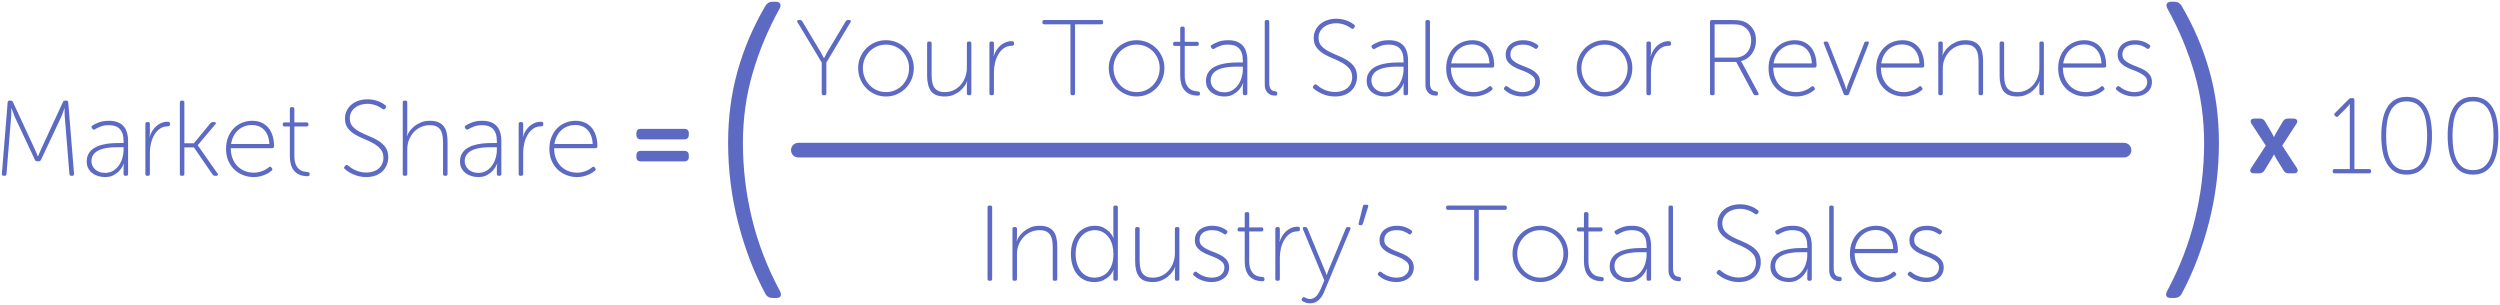
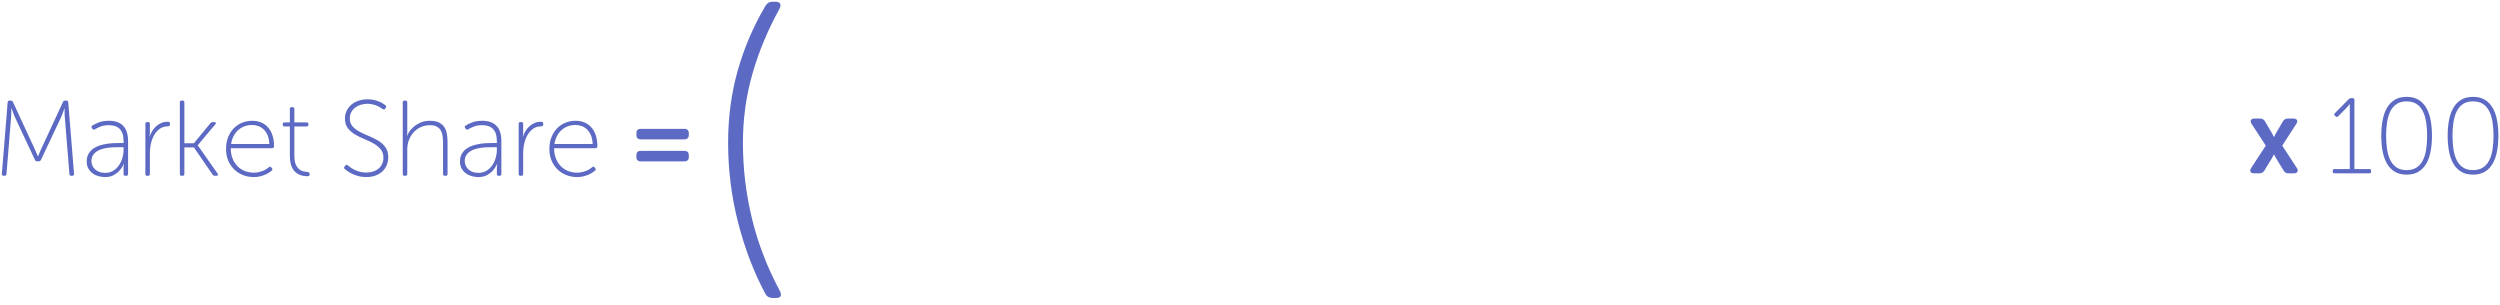
<svg xmlns="http://www.w3.org/2000/svg" width="1024px" height="125px" viewBox="0 0 1024 125" version="1.1">
  <title>Group 22</title>
  <desc>Created with Sketch.</desc>
  <g id="Page-1" stroke="none" stroke-width="1" fill="none" fill-rule="evenodd">
    <g id="pillar-page" transform="translate(-164, -7376)" fill="#5C6AC4">
      <g id="Group-22" transform="translate(164, 7376)">
        <g id="Group-21">
          <path d="M3.136,41.904 C3.195,41.435 3.444,41.2 3.884,41.2 L4.412,41.2 C4.823,41.2 5.116,41.391 5.292,41.772 L14.004,60.56 C14.18,60.941 14.356,61.337 14.532,61.748 C14.708,62.159 14.869,62.525 15.016,62.848 C15.163,63.259 15.324,63.655 15.5,64.036 L15.588,64.036 C15.735,63.655 15.896,63.259 16.072,62.848 C16.219,62.525 16.38,62.159 16.556,61.748 C16.732,61.337 16.908,60.941 17.084,60.56 L25.796,41.772 C25.972,41.391 26.265,41.2 26.676,41.2 L27.204,41.2 C27.644,41.2 27.893,41.435 27.952,41.904 L30.328,71.208 C30.328,71.736 30.079,72 29.58,72 L29.184,72 C28.744,72 28.495,71.765 28.436,71.296 L26.588,48.504 C26.529,48.123 26.493,47.697 26.478,47.228 C26.463,46.759 26.456,46.319 26.456,45.908 L26.456,44.412 L26.368,44.412 L25.84,45.908 C25.693,46.319 25.525,46.759 25.334,47.228 C25.143,47.697 24.96,48.123 24.784,48.504 L16.776,65.488 C16.6,65.869 16.307,66.06 15.896,66.06 L15.192,66.06 C14.781,66.06 14.488,65.869 14.312,65.488 L6.348,48.504 C6.172,48.152 5.989,47.734 5.798,47.25 C5.607,46.766 5.439,46.304 5.292,45.864 C5.116,45.336 4.925,44.823 4.72,44.324 L4.632,44.324 L4.632,45.864 C4.632,46.304 4.617,46.759 4.588,47.228 C4.559,47.697 4.529,48.123 4.5,48.504 L2.652,71.296 C2.593,71.765 2.344,72 1.904,72 L1.508,72 C1.009,72 0.76,71.736 0.76,71.208 L3.136,41.904 Z M35.52,66.148 C35.52,64.916 35.769,63.867 36.268,63.002 C36.767,62.137 37.412,61.425 38.204,60.868 C38.996,60.311 39.891,59.878 40.888,59.57 C41.885,59.262 42.89,59.035 43.902,58.888 C44.914,58.741 45.882,58.653 46.806,58.624 C47.73,58.595 48.515,58.58 49.16,58.58 L50.612,58.58 L50.612,57.832 C50.612,56.6 50.465,55.566 50.172,54.73 C49.879,53.894 49.461,53.219 48.918,52.706 C48.375,52.193 47.737,51.826 47.004,51.606 C46.271,51.386 45.464,51.276 44.584,51.276 C43.235,51.276 42.076,51.474 41.108,51.87 C40.14,52.266 39.407,52.625 38.908,52.948 C38.497,53.212 38.145,53.153 37.852,52.772 L37.676,52.508 C37.353,52.097 37.397,51.745 37.808,51.452 C38.307,51.1 39.143,50.682 40.316,50.198 C41.489,49.714 42.941,49.472 44.672,49.472 C47.224,49.472 49.16,50.169 50.48,51.562 C51.8,52.955 52.46,55.031 52.46,57.788 L52.46,71.252 C52.46,71.751 52.211,72 51.712,72 L51.36,72 C50.861,72 50.612,71.751 50.612,71.252 L50.612,69.096 C50.612,68.803 50.619,68.531 50.634,68.282 C50.649,68.033 50.671,67.82 50.7,67.644 C50.729,67.439 50.759,67.263 50.788,67.116 L50.7,67.116 L50.304,67.952 C50.04,68.509 49.607,69.133 49.006,69.822 C48.405,70.511 47.613,71.135 46.63,71.692 C45.647,72.249 44.437,72.528 43,72.528 C42.12,72.528 41.233,72.403 40.338,72.154 C39.443,71.905 38.637,71.516 37.918,70.988 C37.199,70.46 36.62,69.8 36.18,69.008 C35.74,68.216 35.52,67.263 35.52,66.148 Z M37.456,66.016 C37.456,66.603 37.573,67.182 37.808,67.754 C38.043,68.326 38.395,68.839 38.864,69.294 C39.333,69.749 39.92,70.115 40.624,70.394 C41.328,70.673 42.149,70.812 43.088,70.812 C44.291,70.812 45.361,70.533 46.3,69.976 C47.239,69.419 48.023,68.693 48.654,67.798 C49.285,66.903 49.769,65.899 50.106,64.784 C50.443,63.669 50.612,62.569 50.612,61.484 L50.612,60.296 L49.204,60.296 C48.588,60.296 47.869,60.303 47.048,60.318 C46.227,60.333 45.376,60.391 44.496,60.494 C43.616,60.597 42.758,60.765 41.922,61 C41.086,61.235 40.338,61.565 39.678,61.99 C39.018,62.415 38.483,62.958 38.072,63.618 C37.661,64.278 37.456,65.077 37.456,66.016 Z M59.544,50.748 C59.544,50.249 59.793,50 60.292,50 L60.644,50 C61.143,50 61.392,50.249 61.392,50.748 L61.392,54.18 C61.392,54.444 61.385,54.686 61.37,54.906 C61.355,55.126 61.333,55.309 61.304,55.456 L61.216,55.984 L61.304,55.984 C61.568,55.133 61.935,54.334 62.404,53.586 C62.873,52.838 63.416,52.193 64.032,51.65 C64.648,51.107 65.345,50.675 66.122,50.352 C66.899,50.029 67.757,49.868 68.696,49.868 C69.312,49.868 69.62,50.117 69.62,50.616 L69.62,51.012 C69.62,51.511 69.297,51.76 68.652,51.76 C67.42,51.76 66.349,52.09 65.44,52.75 C64.531,53.41 63.775,54.261 63.174,55.302 C62.573,56.343 62.125,57.495 61.832,58.756 C61.539,60.017 61.392,61.264 61.392,62.496 L61.392,71.252 C61.392,71.751 61.143,72 60.644,72 L60.292,72 C59.793,72 59.544,71.751 59.544,71.252 L59.544,50.748 Z M73.668,41.948 C73.668,41.449 73.917,41.2 74.416,41.2 L74.768,41.2 C75.267,41.2 75.516,41.449 75.516,41.948 L75.516,58.668 L79.432,58.668 L86.208,50.44 C86.472,50.147 86.78,50 87.132,50 L87.792,50 C88.115,50 88.32,50.095 88.408,50.286 C88.496,50.477 88.423,50.689 88.188,50.924 L81.016,59.46 L81.016,59.548 L89.112,71.076 C89.288,71.34 89.332,71.56 89.244,71.736 C89.156,71.912 88.951,72 88.628,72 L87.968,72 C87.587,72 87.293,71.839 87.088,71.516 L79.432,60.384 L75.516,60.384 L75.516,71.252 C75.516,71.751 75.267,72 74.768,72 L74.416,72 C73.917,72 73.668,71.751 73.668,71.252 L73.668,41.948 Z M92.588,61.044 C92.588,59.196 92.881,57.553 93.468,56.116 C94.055,54.679 94.839,53.469 95.822,52.486 C96.805,51.503 97.941,50.755 99.232,50.242 C100.523,49.729 101.872,49.472 103.28,49.472 C104.717,49.472 105.993,49.721 107.108,50.22 C108.223,50.719 109.161,51.423 109.924,52.332 C110.687,53.241 111.266,54.341 111.662,55.632 C112.058,56.923 112.256,58.36 112.256,59.944 C112.256,60.179 112.183,60.362 112.036,60.494 C111.889,60.626 111.699,60.692 111.464,60.692 L94.524,60.692 C94.524,62.276 94.773,63.691 95.272,64.938 C95.771,66.185 96.453,67.241 97.318,68.106 C98.183,68.971 99.181,69.624 100.31,70.064 C101.439,70.504 102.649,70.724 103.94,70.724 C104.703,70.724 105.407,70.643 106.052,70.482 C106.697,70.321 107.284,70.13 107.812,69.91 C108.34,69.69 108.802,69.448 109.198,69.184 C109.594,68.92 109.909,68.685 110.144,68.48 C110.555,68.157 110.892,68.201 111.156,68.612 L111.42,68.964 C111.684,69.316 111.625,69.639 111.244,69.932 C110.98,70.167 110.621,70.431 110.166,70.724 C109.711,71.017 109.176,71.296 108.56,71.56 C107.944,71.824 107.247,72.051 106.47,72.242 C105.693,72.433 104.849,72.528 103.94,72.528 C102.385,72.528 100.919,72.257 99.54,71.714 C98.161,71.171 96.959,70.401 95.932,69.404 C94.905,68.407 94.091,67.204 93.49,65.796 C92.889,64.388 92.588,62.804 92.588,61.044 Z M110.32,58.976 C110.261,57.627 110.034,56.468 109.638,55.5 C109.242,54.532 108.721,53.725 108.076,53.08 C107.431,52.435 106.69,51.958 105.854,51.65 C105.018,51.342 104.145,51.188 103.236,51.188 C102.209,51.188 101.227,51.349 100.288,51.672 C99.349,51.995 98.491,52.486 97.714,53.146 C96.937,53.806 96.284,54.62 95.756,55.588 C95.228,56.556 94.861,57.685 94.656,58.976 L110.32,58.976 Z M118.724,51.804 L116.568,51.804 C116.069,51.804 115.82,51.555 115.82,51.056 L115.82,50.88 C115.82,50.381 116.069,50.132 116.568,50.132 L118.724,50.132 L118.724,44.632 C118.724,44.133 118.973,43.884 119.472,43.884 L119.824,43.884 C120.323,43.884 120.572,44.133 120.572,44.632 L120.572,50.132 L125.588,50.132 C126.087,50.132 126.336,50.381 126.336,50.88 L126.336,51.056 C126.336,51.555 126.087,51.804 125.588,51.804 L120.572,51.804 L120.572,63.904 C120.572,65.371 120.77,66.537 121.166,67.402 C121.562,68.267 122.039,68.92 122.596,69.36 C123.153,69.8 123.74,70.086 124.356,70.218 C124.972,70.35 125.5,70.431 125.94,70.46 C126.527,70.489 126.82,70.739 126.82,71.208 L126.82,71.428 C126.82,71.927 126.571,72.176 126.072,72.176 C124.781,72.176 123.667,71.978 122.728,71.582 C121.789,71.186 121.027,70.629 120.44,69.91 C119.853,69.191 119.421,68.333 119.142,67.336 C118.863,66.339 118.724,65.239 118.724,64.036 L118.724,51.804 Z M141.208,69.228 C140.856,68.876 140.841,68.524 141.164,68.172 L141.472,67.82 C141.795,67.439 142.147,67.424 142.528,67.776 C142.792,68.011 143.166,68.297 143.65,68.634 C144.134,68.971 144.691,69.294 145.322,69.602 C145.953,69.91 146.664,70.167 147.456,70.372 C148.248,70.577 149.113,70.68 150.052,70.68 C151.049,70.68 151.981,70.541 152.846,70.262 C153.711,69.983 154.452,69.58 155.068,69.052 C155.684,68.524 156.168,67.886 156.52,67.138 C156.872,66.39 157.048,65.547 157.048,64.608 C157.048,63.171 156.659,61.997 155.882,61.088 C155.105,60.179 154.129,59.394 152.956,58.734 C151.783,58.074 150.521,57.473 149.172,56.93 C147.823,56.387 146.561,55.764 145.388,55.06 C144.215,54.356 143.239,53.498 142.462,52.486 C141.685,51.474 141.296,50.176 141.296,48.592 C141.296,47.389 141.538,46.297 142.022,45.314 C142.506,44.331 143.166,43.495 144.002,42.806 C144.838,42.117 145.821,41.589 146.95,41.222 C148.079,40.855 149.289,40.672 150.58,40.672 C151.489,40.672 152.333,40.76 153.11,40.936 C153.887,41.112 154.584,41.325 155.2,41.574 C155.816,41.823 156.344,42.087 156.784,42.366 C157.224,42.645 157.576,42.887 157.84,43.092 C158.221,43.385 158.28,43.723 158.016,44.104 L157.752,44.5 C157.459,44.911 157.107,44.955 156.696,44.632 C156.432,44.456 156.102,44.243 155.706,43.994 C155.31,43.745 154.848,43.51 154.32,43.29 C153.792,43.07 153.205,42.887 152.56,42.74 C151.915,42.593 151.225,42.52 150.492,42.52 C149.553,42.52 148.644,42.652 147.764,42.916 C146.884,43.18 146.114,43.569 145.454,44.082 C144.794,44.595 144.266,45.219 143.87,45.952 C143.474,46.685 143.276,47.521 143.276,48.46 C143.276,49.839 143.665,50.953 144.442,51.804 C145.219,52.655 146.195,53.388 147.368,54.004 C148.541,54.62 149.803,55.199 151.152,55.742 C152.501,56.285 153.763,56.915 154.936,57.634 C156.109,58.353 157.085,59.24 157.862,60.296 C158.639,61.352 159.028,62.716 159.028,64.388 C159.028,65.532 158.823,66.603 158.412,67.6 C158.001,68.597 157.407,69.463 156.63,70.196 C155.853,70.929 154.907,71.501 153.792,71.912 C152.677,72.323 151.416,72.528 150.008,72.528 C148.864,72.528 147.823,72.403 146.884,72.154 C145.945,71.905 145.102,71.604 144.354,71.252 C143.606,70.9 142.968,70.541 142.44,70.174 C141.912,69.807 141.501,69.492 141.208,69.228 Z M164.968,41.948 C164.968,41.449 165.217,41.2 165.716,41.2 L166.068,41.2 C166.567,41.2 166.816,41.449 166.816,41.948 L166.816,53.872 C166.816,54.136 166.809,54.378 166.794,54.598 C166.779,54.818 166.757,55.001 166.728,55.148 L166.64,55.676 L166.728,55.676 C166.904,55.148 167.234,54.532 167.718,53.828 C168.202,53.124 168.833,52.449 169.61,51.804 C170.387,51.159 171.311,50.609 172.382,50.154 C173.453,49.699 174.677,49.472 176.056,49.472 C177.493,49.472 178.674,49.677 179.598,50.088 C180.522,50.499 181.263,51.078 181.82,51.826 C182.377,52.574 182.766,53.476 182.986,54.532 C183.206,55.588 183.316,56.761 183.316,58.052 L183.316,71.252 C183.316,71.751 183.067,72 182.568,72 L182.216,72 C181.717,72 181.468,71.751 181.468,71.252 L181.468,58.712 C181.468,57.744 181.417,56.813 181.314,55.918 C181.211,55.023 180.977,54.231 180.61,53.542 C180.243,52.853 179.701,52.303 178.982,51.892 C178.263,51.481 177.288,51.276 176.056,51.276 C174.795,51.276 173.607,51.518 172.492,52.002 C171.377,52.486 170.402,53.168 169.566,54.048 C168.73,54.928 168.063,55.977 167.564,57.194 C167.065,58.411 166.816,59.739 166.816,61.176 L166.816,71.252 C166.816,71.751 166.567,72 166.068,72 L165.716,72 C165.217,72 164.968,71.751 164.968,71.252 L164.968,41.948 Z M188.42,66.148 C188.42,64.916 188.669,63.867 189.168,63.002 C189.667,62.137 190.312,61.425 191.104,60.868 C191.896,60.311 192.791,59.878 193.788,59.57 C194.785,59.262 195.79,59.035 196.802,58.888 C197.814,58.741 198.782,58.653 199.706,58.624 C200.63,58.595 201.415,58.58 202.06,58.58 L203.512,58.58 L203.512,57.832 C203.512,56.6 203.365,55.566 203.072,54.73 C202.779,53.894 202.361,53.219 201.818,52.706 C201.275,52.193 200.637,51.826 199.904,51.606 C199.171,51.386 198.364,51.276 197.484,51.276 C196.135,51.276 194.976,51.474 194.008,51.87 C193.04,52.266 192.307,52.625 191.808,52.948 C191.397,53.212 191.045,53.153 190.752,52.772 L190.576,52.508 C190.253,52.097 190.297,51.745 190.708,51.452 C191.207,51.1 192.043,50.682 193.216,50.198 C194.389,49.714 195.841,49.472 197.572,49.472 C200.124,49.472 202.06,50.169 203.38,51.562 C204.7,52.955 205.36,55.031 205.36,57.788 L205.36,71.252 C205.36,71.751 205.111,72 204.612,72 L204.26,72 C203.761,72 203.512,71.751 203.512,71.252 L203.512,69.096 C203.512,68.803 203.519,68.531 203.534,68.282 C203.549,68.033 203.571,67.82 203.6,67.644 C203.629,67.439 203.659,67.263 203.688,67.116 L203.6,67.116 L203.204,67.952 C202.94,68.509 202.507,69.133 201.906,69.822 C201.305,70.511 200.513,71.135 199.53,71.692 C198.547,72.249 197.337,72.528 195.9,72.528 C195.02,72.528 194.133,72.403 193.238,72.154 C192.343,71.905 191.537,71.516 190.818,70.988 C190.099,70.46 189.52,69.8 189.08,69.008 C188.64,68.216 188.42,67.263 188.42,66.148 Z M190.356,66.016 C190.356,66.603 190.473,67.182 190.708,67.754 C190.943,68.326 191.295,68.839 191.764,69.294 C192.233,69.749 192.82,70.115 193.524,70.394 C194.228,70.673 195.049,70.812 195.988,70.812 C197.191,70.812 198.261,70.533 199.2,69.976 C200.139,69.419 200.923,68.693 201.554,67.798 C202.185,66.903 202.669,65.899 203.006,64.784 C203.343,63.669 203.512,62.569 203.512,61.484 L203.512,60.296 L202.104,60.296 C201.488,60.296 200.769,60.303 199.948,60.318 C199.127,60.333 198.276,60.391 197.396,60.494 C196.516,60.597 195.658,60.765 194.822,61 C193.986,61.235 193.238,61.565 192.578,61.99 C191.918,62.415 191.383,62.958 190.972,63.618 C190.561,64.278 190.356,65.077 190.356,66.016 Z M212.444,50.748 C212.444,50.249 212.693,50 213.192,50 L213.544,50 C214.043,50 214.292,50.249 214.292,50.748 L214.292,54.18 C214.292,54.444 214.285,54.686 214.27,54.906 C214.255,55.126 214.233,55.309 214.204,55.456 L214.116,55.984 L214.204,55.984 C214.468,55.133 214.835,54.334 215.304,53.586 C215.773,52.838 216.316,52.193 216.932,51.65 C217.548,51.107 218.245,50.675 219.022,50.352 C219.799,50.029 220.657,49.868 221.596,49.868 C222.212,49.868 222.52,50.117 222.52,50.616 L222.52,51.012 C222.52,51.511 222.197,51.76 221.552,51.76 C220.32,51.76 219.249,52.09 218.34,52.75 C217.431,53.41 216.675,54.261 216.074,55.302 C215.473,56.343 215.025,57.495 214.732,58.756 C214.439,60.017 214.292,61.264 214.292,62.496 L214.292,71.252 C214.292,71.751 214.043,72 213.544,72 L213.192,72 C212.693,72 212.444,71.751 212.444,71.252 L212.444,50.748 Z M225.028,61.044 C225.028,59.196 225.321,57.553 225.908,56.116 C226.495,54.679 227.279,53.469 228.262,52.486 C229.245,51.503 230.381,50.755 231.672,50.242 C232.963,49.729 234.312,49.472 235.72,49.472 C237.157,49.472 238.433,49.721 239.548,50.22 C240.663,50.719 241.601,51.423 242.364,52.332 C243.127,53.241 243.706,54.341 244.102,55.632 C244.498,56.923 244.696,58.36 244.696,59.944 C244.696,60.179 244.623,60.362 244.476,60.494 C244.329,60.626 244.139,60.692 243.904,60.692 L226.964,60.692 C226.964,62.276 227.213,63.691 227.712,64.938 C228.211,66.185 228.893,67.241 229.758,68.106 C230.623,68.971 231.621,69.624 232.75,70.064 C233.879,70.504 235.089,70.724 236.38,70.724 C237.143,70.724 237.847,70.643 238.492,70.482 C239.137,70.321 239.724,70.13 240.252,69.91 C240.78,69.69 241.242,69.448 241.638,69.184 C242.034,68.92 242.349,68.685 242.584,68.48 C242.995,68.157 243.332,68.201 243.596,68.612 L243.86,68.964 C244.124,69.316 244.065,69.639 243.684,69.932 C243.42,70.167 243.061,70.431 242.606,70.724 C242.151,71.017 241.616,71.296 241,71.56 C240.384,71.824 239.687,72.051 238.91,72.242 C238.133,72.433 237.289,72.528 236.38,72.528 C234.825,72.528 233.359,72.257 231.98,71.714 C230.601,71.171 229.399,70.401 228.372,69.404 C227.345,68.407 226.531,67.204 225.93,65.796 C225.329,64.388 225.028,62.804 225.028,61.044 Z M242.76,58.976 C242.701,57.627 242.474,56.468 242.078,55.5 C241.682,54.532 241.161,53.725 240.516,53.08 C239.871,52.435 239.13,51.958 238.294,51.65 C237.458,51.342 236.585,51.188 235.676,51.188 C234.649,51.188 233.667,51.349 232.728,51.672 C231.789,51.995 230.931,52.486 230.154,53.146 C229.377,53.806 228.724,54.62 228.196,55.588 C227.668,56.556 227.301,57.685 227.096,58.976 L242.76,58.976 Z M262.472,57.084 C261.284,57.084 260.668,56.424 260.668,55.236 L260.668,54.576 C260.668,53.388 261.284,52.772 262.472,52.772 L280.292,52.772 C281.48,52.772 282.14,53.388 282.14,54.576 L282.14,55.236 C282.14,56.424 281.48,57.084 280.292,57.084 L262.472,57.084 Z M262.472,66.104 C261.284,66.104 260.668,65.488 260.668,64.3 L260.668,63.64 C260.668,62.408 261.284,61.792 262.472,61.792 L280.292,61.792 C281.48,61.792 282.14,62.408 282.14,63.64 L282.14,64.3 C282.14,65.488 281.48,66.104 280.292,66.104 L262.472,66.104 Z" id="Market-Share-=" />
-           <path d="M336.584,25.624 L326.64,9.08 C326.493,8.845 326.464,8.64 326.552,8.464 C326.64,8.288 326.845,8.2 327.168,8.2 L327.696,8.2 C328.048,8.2 328.341,8.361 328.576,8.684 L335.572,20.344 C335.807,20.725 336.034,21.121 336.254,21.532 C336.474,21.943 336.672,22.309 336.848,22.632 C337.053,23.043 337.259,23.439 337.464,23.82 L337.552,23.82 C337.757,23.439 337.963,23.043 338.168,22.632 C338.344,22.309 338.542,21.943 338.762,21.532 C338.982,21.121 339.209,20.725 339.444,20.344 L346.44,8.684 C346.675,8.361 346.968,8.2 347.32,8.2 L347.848,8.2 C348.171,8.2 348.376,8.288 348.464,8.464 C348.552,8.64 348.523,8.845 348.376,9.08 L338.476,25.624 L338.476,38.252 C338.476,38.751 338.227,39 337.728,39 L337.332,39 C336.833,39 336.584,38.751 336.584,38.252 L336.584,25.624 Z M351.5,27.868 C351.5,26.255 351.801,24.759 352.402,23.38 C353.003,22.001 353.817,20.799 354.844,19.772 C355.871,18.745 357.073,17.939 358.452,17.352 C359.831,16.765 361.312,16.472 362.896,16.472 C364.48,16.472 365.961,16.765 367.34,17.352 C368.719,17.939 369.921,18.745 370.948,19.772 C371.975,20.799 372.789,22.001 373.39,23.38 C373.991,24.759 374.292,26.255 374.292,27.868 C374.292,29.511 373.991,31.043 373.39,32.466 C372.789,33.889 371.975,35.121 370.948,36.162 C369.921,37.203 368.719,38.025 367.34,38.626 C365.961,39.227 364.48,39.528 362.896,39.528 C361.312,39.528 359.831,39.227 358.452,38.626 C357.073,38.025 355.871,37.203 354.844,36.162 C353.817,35.121 353.003,33.889 352.402,32.466 C351.801,31.043 351.5,29.511 351.5,27.868 Z M353.436,27.868 C353.436,29.276 353.685,30.581 354.184,31.784 C354.683,32.987 355.357,34.028 356.208,34.908 C357.059,35.788 358.056,36.477 359.2,36.976 C360.344,37.475 361.576,37.724 362.896,37.724 C364.216,37.724 365.448,37.475 366.592,36.976 C367.736,36.477 368.733,35.788 369.584,34.908 C370.435,34.028 371.109,32.987 371.608,31.784 C372.107,30.581 372.356,29.276 372.356,27.868 C372.356,26.519 372.107,25.257 371.608,24.084 C371.109,22.911 370.435,21.891 369.584,21.026 C368.733,20.161 367.736,19.486 366.592,19.002 C365.448,18.518 364.216,18.276 362.896,18.276 C361.576,18.276 360.344,18.518 359.2,19.002 C358.056,19.486 357.059,20.161 356.208,21.026 C355.357,21.891 354.683,22.911 354.184,24.084 C353.685,25.257 353.436,26.519 353.436,27.868 Z M379.748,17.748 C379.748,17.249 379.997,17 380.496,17 L380.848,17 C381.347,17 381.596,17.249 381.596,17.748 L381.596,30.288 C381.596,31.256 381.647,32.187 381.75,33.082 C381.853,33.977 382.087,34.769 382.454,35.458 C382.821,36.147 383.363,36.697 384.082,37.108 C384.801,37.519 385.776,37.724 387.008,37.724 C388.387,37.724 389.633,37.445 390.748,36.888 C391.863,36.331 392.809,35.59 393.586,34.666 C394.363,33.742 394.965,32.679 395.39,31.476 C395.815,30.273 396.028,29.027 396.028,27.736 L396.028,17.748 C396.028,17.249 396.277,17 396.776,17 L397.128,17 C397.627,17 397.876,17.249 397.876,17.748 L397.876,38.252 C397.876,38.751 397.627,39 397.128,39 L396.776,39 C396.277,39 396.028,38.751 396.028,38.252 L396.028,35.128 C396.028,34.893 396.035,34.659 396.05,34.424 C396.065,34.189 396.087,33.999 396.116,33.852 L396.204,33.324 L396.116,33.324 C395.94,33.852 395.61,34.468 395.126,35.172 C394.642,35.876 394.026,36.551 393.278,37.196 C392.53,37.841 391.628,38.391 390.572,38.846 C389.516,39.301 388.328,39.528 387.008,39.528 C384.309,39.528 382.425,38.795 381.354,37.328 C380.283,35.861 379.748,33.735 379.748,30.948 L379.748,17.748 Z M405.268,17.748 C405.268,17.249 405.517,17 406.016,17 L406.368,17 C406.867,17 407.116,17.249 407.116,17.748 L407.116,21.18 C407.116,21.444 407.109,21.686 407.094,21.906 C407.079,22.126 407.057,22.309 407.028,22.456 L406.94,22.984 L407.028,22.984 C407.292,22.133 407.659,21.334 408.128,20.586 C408.597,19.838 409.14,19.193 409.756,18.65 C410.372,18.107 411.069,17.675 411.846,17.352 C412.623,17.029 413.481,16.868 414.42,16.868 C415.036,16.868 415.344,17.117 415.344,17.616 L415.344,18.012 C415.344,18.511 415.021,18.76 414.376,18.76 C413.144,18.76 412.073,19.09 411.164,19.75 C410.255,20.41 409.499,21.261 408.898,22.302 C408.297,23.343 407.849,24.495 407.556,25.756 C407.263,27.017 407.116,28.264 407.116,29.496 L407.116,38.252 C407.116,38.751 406.867,39 406.368,39 L406.016,39 C405.517,39 405.268,38.751 405.268,38.252 L405.268,17.748 Z M438.444,9.96 L427.708,9.96 C427.209,9.96 426.96,9.711 426.96,9.212 L426.96,8.948 C426.96,8.449 427.209,8.2 427.708,8.2 L451.072,8.2 C451.571,8.2 451.82,8.449 451.82,8.948 L451.82,9.212 C451.82,9.711 451.571,9.96 451.072,9.96 L440.336,9.96 L440.336,38.252 C440.336,38.751 440.087,39 439.588,39 L439.192,39 C438.693,39 438.444,38.751 438.444,38.252 L438.444,9.96 Z M454.152,27.868 C454.152,26.255 454.453,24.759 455.054,23.38 C455.655,22.001 456.469,20.799 457.496,19.772 C458.523,18.745 459.725,17.939 461.104,17.352 C462.483,16.765 463.964,16.472 465.548,16.472 C467.132,16.472 468.613,16.765 469.992,17.352 C471.371,17.939 472.573,18.745 473.6,19.772 C474.627,20.799 475.441,22.001 476.042,23.38 C476.643,24.759 476.944,26.255 476.944,27.868 C476.944,29.511 476.643,31.043 476.042,32.466 C475.441,33.889 474.627,35.121 473.6,36.162 C472.573,37.203 471.371,38.025 469.992,38.626 C468.613,39.227 467.132,39.528 465.548,39.528 C463.964,39.528 462.483,39.227 461.104,38.626 C459.725,38.025 458.523,37.203 457.496,36.162 C456.469,35.121 455.655,33.889 455.054,32.466 C454.453,31.043 454.152,29.511 454.152,27.868 Z M456.088,27.868 C456.088,29.276 456.337,30.581 456.836,31.784 C457.335,32.987 458.009,34.028 458.86,34.908 C459.711,35.788 460.708,36.477 461.852,36.976 C462.996,37.475 464.228,37.724 465.548,37.724 C466.868,37.724 468.1,37.475 469.244,36.976 C470.388,36.477 471.385,35.788 472.236,34.908 C473.087,34.028 473.761,32.987 474.26,31.784 C474.759,30.581 475.008,29.276 475.008,27.868 C475.008,26.519 474.759,25.257 474.26,24.084 C473.761,22.911 473.087,21.891 472.236,21.026 C471.385,20.161 470.388,19.486 469.244,19.002 C468.1,18.518 466.868,18.276 465.548,18.276 C464.228,18.276 462.996,18.518 461.852,19.002 C460.708,19.486 459.711,20.161 458.86,21.026 C458.009,21.891 457.335,22.911 456.836,24.084 C456.337,25.257 456.088,26.519 456.088,27.868 Z M483.412,18.804 L481.256,18.804 C480.757,18.804 480.508,18.555 480.508,18.056 L480.508,17.88 C480.508,17.381 480.757,17.132 481.256,17.132 L483.412,17.132 L483.412,11.632 C483.412,11.133 483.661,10.884 484.16,10.884 L484.512,10.884 C485.011,10.884 485.26,11.133 485.26,11.632 L485.26,17.132 L490.276,17.132 C490.775,17.132 491.024,17.381 491.024,17.88 L491.024,18.056 C491.024,18.555 490.775,18.804 490.276,18.804 L485.26,18.804 L485.26,30.904 C485.26,32.371 485.458,33.537 485.854,34.402 C486.25,35.267 486.727,35.92 487.284,36.36 C487.841,36.8 488.428,37.086 489.044,37.218 C489.66,37.35 490.188,37.431 490.628,37.46 C491.215,37.489 491.508,37.739 491.508,38.208 L491.508,38.428 C491.508,38.927 491.259,39.176 490.76,39.176 C489.469,39.176 488.355,38.978 487.416,38.582 C486.477,38.186 485.715,37.629 485.128,36.91 C484.541,36.191 484.109,35.333 483.83,34.336 C483.551,33.339 483.412,32.239 483.412,31.036 L483.412,18.804 Z M493.972,33.148 C493.972,31.916 494.221,30.867 494.72,30.002 C495.219,29.137 495.864,28.425 496.656,27.868 C497.448,27.311 498.343,26.878 499.34,26.57 C500.337,26.262 501.342,26.035 502.354,25.888 C503.366,25.741 504.334,25.653 505.258,25.624 C506.182,25.595 506.967,25.58 507.612,25.58 L509.064,25.58 L509.064,24.832 C509.064,23.6 508.917,22.566 508.624,21.73 C508.331,20.894 507.913,20.219 507.37,19.706 C506.827,19.193 506.189,18.826 505.456,18.606 C504.723,18.386 503.916,18.276 503.036,18.276 C501.687,18.276 500.528,18.474 499.56,18.87 C498.592,19.266 497.859,19.625 497.36,19.948 C496.949,20.212 496.597,20.153 496.304,19.772 L496.128,19.508 C495.805,19.097 495.849,18.745 496.26,18.452 C496.759,18.1 497.595,17.682 498.768,17.198 C499.941,16.714 501.393,16.472 503.124,16.472 C505.676,16.472 507.612,17.169 508.932,18.562 C510.252,19.955 510.912,22.031 510.912,24.788 L510.912,38.252 C510.912,38.751 510.663,39 510.164,39 L509.812,39 C509.313,39 509.064,38.751 509.064,38.252 L509.064,36.096 C509.064,35.803 509.071,35.531 509.086,35.282 C509.101,35.033 509.123,34.82 509.152,34.644 C509.181,34.439 509.211,34.263 509.24,34.116 L509.152,34.116 L508.756,34.952 C508.492,35.509 508.059,36.133 507.458,36.822 C506.857,37.511 506.065,38.135 505.082,38.692 C504.099,39.249 502.889,39.528 501.452,39.528 C500.572,39.528 499.685,39.403 498.79,39.154 C497.895,38.905 497.089,38.516 496.37,37.988 C495.651,37.46 495.072,36.8 494.632,36.008 C494.192,35.216 493.972,34.263 493.972,33.148 Z M495.908,33.016 C495.908,33.603 496.025,34.182 496.26,34.754 C496.495,35.326 496.847,35.839 497.316,36.294 C497.785,36.749 498.372,37.115 499.076,37.394 C499.78,37.673 500.601,37.812 501.54,37.812 C502.743,37.812 503.813,37.533 504.752,36.976 C505.691,36.419 506.475,35.693 507.106,34.798 C507.737,33.903 508.221,32.899 508.558,31.784 C508.895,30.669 509.064,29.569 509.064,28.484 L509.064,27.296 L507.656,27.296 C507.04,27.296 506.321,27.303 505.5,27.318 C504.679,27.333 503.828,27.391 502.948,27.494 C502.068,27.597 501.21,27.765 500.374,28 C499.538,28.235 498.79,28.565 498.13,28.99 C497.47,29.415 496.935,29.958 496.524,30.618 C496.113,31.278 495.908,32.077 495.908,33.016 Z M518.04,8.948 C518.04,8.449 518.289,8.2 518.788,8.2 L519.14,8.2 C519.639,8.2 519.888,8.449 519.888,8.948 L519.888,33.94 C519.888,34.703 519.969,35.311 520.13,35.766 C520.291,36.221 520.504,36.565 520.768,36.8 C521.032,37.035 521.311,37.189 521.604,37.262 C521.897,37.335 522.176,37.387 522.44,37.416 C522.645,37.445 522.814,37.504 522.946,37.592 C523.078,37.68 523.144,37.856 523.144,38.12 L523.144,38.384 C523.144,38.619 523.093,38.809 522.99,38.956 C522.887,39.103 522.675,39.176 522.352,39.176 C522.029,39.176 521.626,39.132 521.142,39.044 C520.658,38.956 520.181,38.751 519.712,38.428 C519.243,38.105 518.847,37.636 518.524,37.02 C518.201,36.404 518.04,35.583 518.04,34.556 L518.04,8.948 Z M538.016,36.228 C537.664,35.876 537.649,35.524 537.972,35.172 L538.28,34.82 C538.603,34.439 538.955,34.424 539.336,34.776 C539.6,35.011 539.974,35.297 540.458,35.634 C540.942,35.971 541.499,36.294 542.13,36.602 C542.761,36.91 543.472,37.167 544.264,37.372 C545.056,37.577 545.921,37.68 546.86,37.68 C547.857,37.68 548.789,37.541 549.654,37.262 C550.519,36.983 551.26,36.58 551.876,36.052 C552.492,35.524 552.976,34.886 553.328,34.138 C553.68,33.39 553.856,32.547 553.856,31.608 C553.856,30.171 553.467,28.997 552.69,28.088 C551.913,27.179 550.937,26.394 549.764,25.734 C548.591,25.074 547.329,24.473 545.98,23.93 C544.631,23.387 543.369,22.764 542.196,22.06 C541.023,21.356 540.047,20.498 539.27,19.486 C538.493,18.474 538.104,17.176 538.104,15.592 C538.104,14.389 538.346,13.297 538.83,12.314 C539.314,11.331 539.974,10.495 540.81,9.806 C541.646,9.117 542.629,8.589 543.758,8.222 C544.887,7.855 546.097,7.672 547.388,7.672 C548.297,7.672 549.141,7.76 549.918,7.936 C550.695,8.112 551.392,8.325 552.008,8.574 C552.624,8.823 553.152,9.087 553.592,9.366 C554.032,9.645 554.384,9.887 554.648,10.092 C555.029,10.385 555.088,10.723 554.824,11.104 L554.56,11.5 C554.267,11.911 553.915,11.955 553.504,11.632 C553.24,11.456 552.91,11.243 552.514,10.994 C552.118,10.745 551.656,10.51 551.128,10.29 C550.6,10.07 550.013,9.887 549.368,9.74 C548.723,9.593 548.033,9.52 547.3,9.52 C546.361,9.52 545.452,9.652 544.572,9.916 C543.692,10.18 542.922,10.569 542.262,11.082 C541.602,11.595 541.074,12.219 540.678,12.952 C540.282,13.685 540.084,14.521 540.084,15.46 C540.084,16.839 540.473,17.953 541.25,18.804 C542.027,19.655 543.003,20.388 544.176,21.004 C545.349,21.62 546.611,22.199 547.96,22.742 C549.309,23.285 550.571,23.915 551.744,24.634 C552.917,25.353 553.893,26.24 554.67,27.296 C555.447,28.352 555.836,29.716 555.836,31.388 C555.836,32.532 555.631,33.603 555.22,34.6 C554.809,35.597 554.215,36.463 553.438,37.196 C552.661,37.929 551.715,38.501 550.6,38.912 C549.485,39.323 548.224,39.528 546.816,39.528 C545.672,39.528 544.631,39.403 543.692,39.154 C542.753,38.905 541.91,38.604 541.162,38.252 C540.414,37.9 539.776,37.541 539.248,37.174 C538.72,36.807 538.309,36.492 538.016,36.228 Z M559.796,33.148 C559.796,31.916 560.045,30.867 560.544,30.002 C561.043,29.137 561.688,28.425 562.48,27.868 C563.272,27.311 564.167,26.878 565.164,26.57 C566.161,26.262 567.166,26.035 568.178,25.888 C569.19,25.741 570.158,25.653 571.082,25.624 C572.006,25.595 572.791,25.58 573.436,25.58 L574.888,25.58 L574.888,24.832 C574.888,23.6 574.741,22.566 574.448,21.73 C574.155,20.894 573.737,20.219 573.194,19.706 C572.651,19.193 572.013,18.826 571.28,18.606 C570.547,18.386 569.74,18.276 568.86,18.276 C567.511,18.276 566.352,18.474 565.384,18.87 C564.416,19.266 563.683,19.625 563.184,19.948 C562.773,20.212 562.421,20.153 562.128,19.772 L561.952,19.508 C561.629,19.097 561.673,18.745 562.084,18.452 C562.583,18.1 563.419,17.682 564.592,17.198 C565.765,16.714 567.217,16.472 568.948,16.472 C571.5,16.472 573.436,17.169 574.756,18.562 C576.076,19.955 576.736,22.031 576.736,24.788 L576.736,38.252 C576.736,38.751 576.487,39 575.988,39 L575.636,39 C575.137,39 574.888,38.751 574.888,38.252 L574.888,36.096 C574.888,35.803 574.895,35.531 574.91,35.282 C574.925,35.033 574.947,34.82 574.976,34.644 C575.005,34.439 575.035,34.263 575.064,34.116 L574.976,34.116 L574.58,34.952 C574.316,35.509 573.883,36.133 573.282,36.822 C572.681,37.511 571.889,38.135 570.906,38.692 C569.923,39.249 568.713,39.528 567.276,39.528 C566.396,39.528 565.509,39.403 564.614,39.154 C563.719,38.905 562.913,38.516 562.194,37.988 C561.475,37.46 560.896,36.8 560.456,36.008 C560.016,35.216 559.796,34.263 559.796,33.148 Z M561.732,33.016 C561.732,33.603 561.849,34.182 562.084,34.754 C562.319,35.326 562.671,35.839 563.14,36.294 C563.609,36.749 564.196,37.115 564.9,37.394 C565.604,37.673 566.425,37.812 567.364,37.812 C568.567,37.812 569.637,37.533 570.576,36.976 C571.515,36.419 572.299,35.693 572.93,34.798 C573.561,33.903 574.045,32.899 574.382,31.784 C574.719,30.669 574.888,29.569 574.888,28.484 L574.888,27.296 L573.48,27.296 C572.864,27.296 572.145,27.303 571.324,27.318 C570.503,27.333 569.652,27.391 568.772,27.494 C567.892,27.597 567.034,27.765 566.198,28 C565.362,28.235 564.614,28.565 563.954,28.99 C563.294,29.415 562.759,29.958 562.348,30.618 C561.937,31.278 561.732,32.077 561.732,33.016 Z M583.864,8.948 C583.864,8.449 584.113,8.2 584.612,8.2 L584.964,8.2 C585.463,8.2 585.712,8.449 585.712,8.948 L585.712,33.94 C585.712,34.703 585.793,35.311 585.954,35.766 C586.115,36.221 586.328,36.565 586.592,36.8 C586.856,37.035 587.135,37.189 587.428,37.262 C587.721,37.335 588,37.387 588.264,37.416 C588.469,37.445 588.638,37.504 588.77,37.592 C588.902,37.68 588.968,37.856 588.968,38.12 L588.968,38.384 C588.968,38.619 588.917,38.809 588.814,38.956 C588.711,39.103 588.499,39.176 588.176,39.176 C587.853,39.176 587.45,39.132 586.966,39.044 C586.482,38.956 586.005,38.751 585.536,38.428 C585.067,38.105 584.671,37.636 584.348,37.02 C584.025,36.404 583.864,35.583 583.864,34.556 L583.864,8.948 Z M592.356,28.044 C592.356,26.196 592.649,24.553 593.236,23.116 C593.823,21.679 594.607,20.469 595.59,19.486 C596.573,18.503 597.709,17.755 599,17.242 C600.291,16.729 601.64,16.472 603.048,16.472 C604.485,16.472 605.761,16.721 606.876,17.22 C607.991,17.719 608.929,18.423 609.692,19.332 C610.455,20.241 611.034,21.341 611.43,22.632 C611.826,23.923 612.024,25.36 612.024,26.944 C612.024,27.179 611.951,27.362 611.804,27.494 C611.657,27.626 611.467,27.692 611.232,27.692 L594.292,27.692 C594.292,29.276 594.541,30.691 595.04,31.938 C595.539,33.185 596.221,34.241 597.086,35.106 C597.951,35.971 598.949,36.624 600.078,37.064 C601.207,37.504 602.417,37.724 603.708,37.724 C604.471,37.724 605.175,37.643 605.82,37.482 C606.465,37.321 607.052,37.13 607.58,36.91 C608.108,36.69 608.57,36.448 608.966,36.184 C609.362,35.92 609.677,35.685 609.912,35.48 C610.323,35.157 610.66,35.201 610.924,35.612 L611.188,35.964 C611.452,36.316 611.393,36.639 611.012,36.932 C610.748,37.167 610.389,37.431 609.934,37.724 C609.479,38.017 608.944,38.296 608.328,38.56 C607.712,38.824 607.015,39.051 606.238,39.242 C605.461,39.433 604.617,39.528 603.708,39.528 C602.153,39.528 600.687,39.257 599.308,38.714 C597.929,38.171 596.727,37.401 595.7,36.404 C594.673,35.407 593.859,34.204 593.258,32.796 C592.657,31.388 592.356,29.804 592.356,28.044 Z M610.088,25.976 C610.029,24.627 609.802,23.468 609.406,22.5 C609.01,21.532 608.489,20.725 607.844,20.08 C607.199,19.435 606.458,18.958 605.622,18.65 C604.786,18.342 603.913,18.188 603.004,18.188 C601.977,18.188 600.995,18.349 600.056,18.672 C599.117,18.995 598.259,19.486 597.482,20.146 C596.705,20.806 596.052,21.62 595.524,22.588 C594.996,23.556 594.629,24.685 594.424,25.976 L610.088,25.976 Z M616.292,36.844 C615.94,36.551 615.911,36.213 616.204,35.832 L616.468,35.524 C616.761,35.172 617.113,35.157 617.524,35.48 C617.759,35.685 618.067,35.913 618.448,36.162 C618.829,36.411 619.284,36.653 619.812,36.888 C620.34,37.123 620.934,37.321 621.594,37.482 C622.254,37.643 622.98,37.724 623.772,37.724 C624.447,37.724 625.092,37.636 625.708,37.46 C626.324,37.284 626.859,37.02 627.314,36.668 C627.769,36.316 628.135,35.883 628.414,35.37 C628.693,34.857 628.832,34.263 628.832,33.588 C628.832,32.649 628.531,31.894 627.93,31.322 C627.329,30.75 626.581,30.244 625.686,29.804 C624.791,29.364 623.823,28.961 622.782,28.594 C621.741,28.227 620.773,27.78 619.878,27.252 C618.983,26.724 618.235,26.086 617.634,25.338 C617.033,24.59 616.732,23.615 616.732,22.412 C616.732,21.444 616.923,20.586 617.304,19.838 C617.685,19.09 618.199,18.467 618.844,17.968 C619.489,17.469 620.237,17.095 621.088,16.846 C621.939,16.597 622.833,16.472 623.772,16.472 C624.564,16.472 625.29,16.538 625.95,16.67 C626.61,16.802 627.189,16.971 627.688,17.176 C628.187,17.381 628.605,17.587 628.942,17.792 C629.279,17.997 629.551,18.188 629.756,18.364 C630.137,18.657 630.196,18.995 629.932,19.376 L629.668,19.728 C629.375,20.109 629.023,20.139 628.612,19.816 C628.201,19.493 627.585,19.156 626.764,18.804 C625.943,18.452 624.901,18.276 623.64,18.276 C623.024,18.276 622.415,18.349 621.814,18.496 C621.213,18.643 620.677,18.877 620.208,19.2 C619.739,19.523 619.365,19.941 619.086,20.454 C618.807,20.967 618.668,21.576 618.668,22.28 C618.668,23.248 618.969,24.025 619.57,24.612 C620.171,25.199 620.919,25.705 621.814,26.13 C622.709,26.555 623.677,26.959 624.718,27.34 C625.759,27.721 626.727,28.169 627.622,28.682 C628.517,29.195 629.265,29.841 629.866,30.618 C630.467,31.395 630.768,32.385 630.768,33.588 C630.768,34.468 630.592,35.275 630.24,36.008 C629.888,36.741 629.397,37.365 628.766,37.878 C628.135,38.391 627.387,38.795 626.522,39.088 C625.657,39.381 624.725,39.528 623.728,39.528 C622.731,39.528 621.829,39.433 621.022,39.242 C620.215,39.051 619.504,38.817 618.888,38.538 C618.272,38.259 617.744,37.966 617.304,37.658 C616.864,37.35 616.527,37.079 616.292,36.844 Z M645.816,27.868 C645.816,26.255 646.117,24.759 646.718,23.38 C647.319,22.001 648.133,20.799 649.16,19.772 C650.187,18.745 651.389,17.939 652.768,17.352 C654.147,16.765 655.628,16.472 657.212,16.472 C658.796,16.472 660.277,16.765 661.656,17.352 C663.035,17.939 664.237,18.745 665.264,19.772 C666.291,20.799 667.105,22.001 667.706,23.38 C668.307,24.759 668.608,26.255 668.608,27.868 C668.608,29.511 668.307,31.043 667.706,32.466 C667.105,33.889 666.291,35.121 665.264,36.162 C664.237,37.203 663.035,38.025 661.656,38.626 C660.277,39.227 658.796,39.528 657.212,39.528 C655.628,39.528 654.147,39.227 652.768,38.626 C651.389,38.025 650.187,37.203 649.16,36.162 C648.133,35.121 647.319,33.889 646.718,32.466 C646.117,31.043 645.816,29.511 645.816,27.868 Z M647.752,27.868 C647.752,29.276 648.001,30.581 648.5,31.784 C648.999,32.987 649.673,34.028 650.524,34.908 C651.375,35.788 652.372,36.477 653.516,36.976 C654.66,37.475 655.892,37.724 657.212,37.724 C658.532,37.724 659.764,37.475 660.908,36.976 C662.052,36.477 663.049,35.788 663.9,34.908 C664.751,34.028 665.425,32.987 665.924,31.784 C666.423,30.581 666.672,29.276 666.672,27.868 C666.672,26.519 666.423,25.257 665.924,24.084 C665.425,22.911 664.751,21.891 663.9,21.026 C663.049,20.161 662.052,19.486 660.908,19.002 C659.764,18.518 658.532,18.276 657.212,18.276 C655.892,18.276 654.66,18.518 653.516,19.002 C652.372,19.486 651.375,20.161 650.524,21.026 C649.673,21.891 648.999,22.911 648.5,24.084 C648.001,25.257 647.752,26.519 647.752,27.868 Z M674.372,17.748 C674.372,17.249 674.621,17 675.12,17 L675.472,17 C675.971,17 676.22,17.249 676.22,17.748 L676.22,21.18 C676.22,21.444 676.213,21.686 676.198,21.906 C676.183,22.126 676.161,22.309 676.132,22.456 L676.044,22.984 L676.132,22.984 C676.396,22.133 676.763,21.334 677.232,20.586 C677.701,19.838 678.244,19.193 678.86,18.65 C679.476,18.107 680.173,17.675 680.95,17.352 C681.727,17.029 682.585,16.868 683.524,16.868 C684.14,16.868 684.448,17.117 684.448,17.616 L684.448,18.012 C684.448,18.511 684.125,18.76 683.48,18.76 C682.248,18.76 681.177,19.09 680.268,19.75 C679.359,20.41 678.603,21.261 678.002,22.302 C677.401,23.343 676.953,24.495 676.66,25.756 C676.367,27.017 676.22,28.264 676.22,29.496 L676.22,38.252 C676.22,38.751 675.971,39 675.472,39 L675.12,39 C674.621,39 674.372,38.751 674.372,38.252 L674.372,17.748 Z M700.42,8.948 C700.42,8.449 700.669,8.2 701.168,8.2 L709.44,8.2 C710.877,8.2 712.007,8.273 712.828,8.42 C713.649,8.567 714.368,8.801 714.984,9.124 C716.275,9.769 717.309,10.723 718.086,11.984 C718.863,13.245 719.252,14.756 719.252,16.516 C719.252,17.631 719.098,18.657 718.79,19.596 C718.482,20.535 718.057,21.371 717.514,22.104 C716.971,22.837 716.326,23.453 715.578,23.952 C714.83,24.451 714.001,24.803 713.092,25.008 L713.092,25.096 C713.151,25.155 713.224,25.243 713.312,25.36 C713.371,25.448 713.437,25.565 713.51,25.712 C713.583,25.859 713.679,26.02 713.796,26.196 L720.22,38.12 C720.513,38.707 720.337,39 719.692,39 L719.076,39 C718.665,39 718.372,38.824 718.196,38.472 L711.156,25.36 L702.312,25.36 L702.312,38.252 C702.312,38.751 702.063,39 701.564,39 L701.168,39 C700.669,39 700.42,38.751 700.42,38.252 L700.42,8.948 Z M710.672,23.6 C711.669,23.6 712.579,23.424 713.4,23.072 C714.221,22.72 714.918,22.236 715.49,21.62 C716.062,21.004 716.502,20.263 716.81,19.398 C717.118,18.533 717.272,17.572 717.272,16.516 C717.272,15.137 716.949,13.927 716.304,12.886 C715.659,11.845 714.779,11.075 713.664,10.576 C713.224,10.371 712.703,10.217 712.102,10.114 C711.501,10.011 710.584,9.96 709.352,9.96 L702.312,9.96 L702.312,23.6 L710.672,23.6 Z M724.4,28.044 C724.4,26.196 724.693,24.553 725.28,23.116 C725.867,21.679 726.651,20.469 727.634,19.486 C728.617,18.503 729.753,17.755 731.044,17.242 C732.335,16.729 733.684,16.472 735.092,16.472 C736.529,16.472 737.805,16.721 738.92,17.22 C740.035,17.719 740.973,18.423 741.736,19.332 C742.499,20.241 743.078,21.341 743.474,22.632 C743.87,23.923 744.068,25.36 744.068,26.944 C744.068,27.179 743.995,27.362 743.848,27.494 C743.701,27.626 743.511,27.692 743.276,27.692 L726.336,27.692 C726.336,29.276 726.585,30.691 727.084,31.938 C727.583,33.185 728.265,34.241 729.13,35.106 C729.995,35.971 730.993,36.624 732.122,37.064 C733.251,37.504 734.461,37.724 735.752,37.724 C736.515,37.724 737.219,37.643 737.864,37.482 C738.509,37.321 739.096,37.13 739.624,36.91 C740.152,36.69 740.614,36.448 741.01,36.184 C741.406,35.92 741.721,35.685 741.956,35.48 C742.367,35.157 742.704,35.201 742.968,35.612 L743.232,35.964 C743.496,36.316 743.437,36.639 743.056,36.932 C742.792,37.167 742.433,37.431 741.978,37.724 C741.523,38.017 740.988,38.296 740.372,38.56 C739.756,38.824 739.059,39.051 738.282,39.242 C737.505,39.433 736.661,39.528 735.752,39.528 C734.197,39.528 732.731,39.257 731.352,38.714 C729.973,38.171 728.771,37.401 727.744,36.404 C726.717,35.407 725.903,34.204 725.302,32.796 C724.701,31.388 724.4,29.804 724.4,28.044 Z M742.132,25.976 C742.073,24.627 741.846,23.468 741.45,22.5 C741.054,21.532 740.533,20.725 739.888,20.08 C739.243,19.435 738.502,18.958 737.666,18.65 C736.83,18.342 735.957,18.188 735.048,18.188 C734.021,18.188 733.039,18.349 732.1,18.672 C731.161,18.995 730.303,19.486 729.526,20.146 C728.749,20.806 728.096,21.62 727.568,22.588 C727.04,23.556 726.673,24.685 726.468,25.976 L742.132,25.976 Z M747.06,17.88 C746.825,17.293 747.016,17 747.632,17 L748.072,17 C748.512,17 748.791,17.191 748.908,17.572 L755.464,34.248 C755.552,34.512 755.647,34.783 755.75,35.062 C755.853,35.341 755.933,35.597 755.992,35.832 C756.08,36.125 756.153,36.389 756.212,36.624 L756.3,36.624 C756.359,36.389 756.432,36.125 756.52,35.832 C756.579,35.597 756.652,35.341 756.74,35.062 C756.828,34.783 756.931,34.512 757.048,34.248 L763.604,17.572 C763.721,17.191 764,17 764.44,17 L764.836,17 C765.452,17 765.643,17.293 765.408,17.88 L757.356,38.428 C757.239,38.809 756.96,39 756.52,39 L755.992,39 C755.552,39 755.273,38.809 755.156,38.428 L747.06,17.88 Z M768.488,28.044 C768.488,26.196 768.781,24.553 769.368,23.116 C769.955,21.679 770.739,20.469 771.722,19.486 C772.705,18.503 773.841,17.755 775.132,17.242 C776.423,16.729 777.772,16.472 779.18,16.472 C780.617,16.472 781.893,16.721 783.008,17.22 C784.123,17.719 785.061,18.423 785.824,19.332 C786.587,20.241 787.166,21.341 787.562,22.632 C787.958,23.923 788.156,25.36 788.156,26.944 C788.156,27.179 788.083,27.362 787.936,27.494 C787.789,27.626 787.599,27.692 787.364,27.692 L770.424,27.692 C770.424,29.276 770.673,30.691 771.172,31.938 C771.671,33.185 772.353,34.241 773.218,35.106 C774.083,35.971 775.081,36.624 776.21,37.064 C777.339,37.504 778.549,37.724 779.84,37.724 C780.603,37.724 781.307,37.643 781.952,37.482 C782.597,37.321 783.184,37.13 783.712,36.91 C784.24,36.69 784.702,36.448 785.098,36.184 C785.494,35.92 785.809,35.685 786.044,35.48 C786.455,35.157 786.792,35.201 787.056,35.612 L787.32,35.964 C787.584,36.316 787.525,36.639 787.144,36.932 C786.88,37.167 786.521,37.431 786.066,37.724 C785.611,38.017 785.076,38.296 784.46,38.56 C783.844,38.824 783.147,39.051 782.37,39.242 C781.593,39.433 780.749,39.528 779.84,39.528 C778.285,39.528 776.819,39.257 775.44,38.714 C774.061,38.171 772.859,37.401 771.832,36.404 C770.805,35.407 769.991,34.204 769.39,32.796 C768.789,31.388 768.488,29.804 768.488,28.044 Z M786.22,25.976 C786.161,24.627 785.934,23.468 785.538,22.5 C785.142,21.532 784.621,20.725 783.976,20.08 C783.331,19.435 782.59,18.958 781.754,18.65 C780.918,18.342 780.045,18.188 779.136,18.188 C778.109,18.188 777.127,18.349 776.188,18.672 C775.249,18.995 774.391,19.486 773.614,20.146 C772.837,20.806 772.184,21.62 771.656,22.588 C771.128,23.556 770.761,24.685 770.556,25.976 L786.22,25.976 Z M793.92,17.748 C793.92,17.249 794.169,17 794.668,17 L795.02,17 C795.519,17 795.768,17.249 795.768,17.748 L795.768,20.872 C795.768,21.136 795.761,21.378 795.746,21.598 C795.731,21.818 795.709,22.001 795.68,22.148 L795.592,22.676 L795.68,22.676 C795.856,22.148 796.186,21.532 796.67,20.828 C797.154,20.124 797.785,19.449 798.562,18.804 C799.339,18.159 800.263,17.609 801.334,17.154 C802.405,16.699 803.629,16.472 805.008,16.472 C806.445,16.472 807.626,16.677 808.55,17.088 C809.474,17.499 810.215,18.078 810.772,18.826 C811.329,19.574 811.718,20.476 811.938,21.532 C812.158,22.588 812.268,23.761 812.268,25.052 L812.268,38.252 C812.268,38.751 812.019,39 811.52,39 L811.168,39 C810.669,39 810.42,38.751 810.42,38.252 L810.42,25.712 C810.42,24.744 810.369,23.813 810.266,22.918 C810.163,22.023 809.929,21.231 809.562,20.542 C809.195,19.853 808.653,19.303 807.934,18.892 C807.215,18.481 806.24,18.276 805.008,18.276 C803.747,18.276 802.559,18.518 801.444,19.002 C800.329,19.486 799.354,20.168 798.518,21.048 C797.682,21.928 797.015,22.962 796.516,24.15 C796.017,25.338 795.768,26.636 795.768,28.044 L795.768,38.252 C795.768,38.751 795.519,39 795.02,39 L794.668,39 C794.169,39 793.92,38.751 793.92,38.252 L793.92,17.748 Z M819.044,17.748 C819.044,17.249 819.293,17 819.792,17 L820.144,17 C820.643,17 820.892,17.249 820.892,17.748 L820.892,30.288 C820.892,31.256 820.943,32.187 821.046,33.082 C821.149,33.977 821.383,34.769 821.75,35.458 C822.117,36.147 822.659,36.697 823.378,37.108 C824.097,37.519 825.072,37.724 826.304,37.724 C827.683,37.724 828.929,37.445 830.044,36.888 C831.159,36.331 832.105,35.59 832.882,34.666 C833.659,33.742 834.261,32.679 834.686,31.476 C835.111,30.273 835.324,29.027 835.324,27.736 L835.324,17.748 C835.324,17.249 835.573,17 836.072,17 L836.424,17 C836.923,17 837.172,17.249 837.172,17.748 L837.172,38.252 C837.172,38.751 836.923,39 836.424,39 L836.072,39 C835.573,39 835.324,38.751 835.324,38.252 L835.324,35.128 C835.324,34.893 835.331,34.659 835.346,34.424 C835.361,34.189 835.383,33.999 835.412,33.852 L835.5,33.324 L835.412,33.324 C835.236,33.852 834.906,34.468 834.422,35.172 C833.938,35.876 833.322,36.551 832.574,37.196 C831.826,37.841 830.924,38.391 829.868,38.846 C828.812,39.301 827.624,39.528 826.304,39.528 C823.605,39.528 821.721,38.795 820.65,37.328 C819.579,35.861 819.044,33.735 819.044,30.948 L819.044,17.748 Z M843.024,28.044 C843.024,26.196 843.317,24.553 843.904,23.116 C844.491,21.679 845.275,20.469 846.258,19.486 C847.241,18.503 848.377,17.755 849.668,17.242 C850.959,16.729 852.308,16.472 853.716,16.472 C855.153,16.472 856.429,16.721 857.544,17.22 C858.659,17.719 859.597,18.423 860.36,19.332 C861.123,20.241 861.702,21.341 862.098,22.632 C862.494,23.923 862.692,25.36 862.692,26.944 C862.692,27.179 862.619,27.362 862.472,27.494 C862.325,27.626 862.135,27.692 861.9,27.692 L844.96,27.692 C844.96,29.276 845.209,30.691 845.708,31.938 C846.207,33.185 846.889,34.241 847.754,35.106 C848.619,35.971 849.617,36.624 850.746,37.064 C851.875,37.504 853.085,37.724 854.376,37.724 C855.139,37.724 855.843,37.643 856.488,37.482 C857.133,37.321 857.72,37.13 858.248,36.91 C858.776,36.69 859.238,36.448 859.634,36.184 C860.03,35.92 860.345,35.685 860.58,35.48 C860.991,35.157 861.328,35.201 861.592,35.612 L861.856,35.964 C862.12,36.316 862.061,36.639 861.68,36.932 C861.416,37.167 861.057,37.431 860.602,37.724 C860.147,38.017 859.612,38.296 858.996,38.56 C858.38,38.824 857.683,39.051 856.906,39.242 C856.129,39.433 855.285,39.528 854.376,39.528 C852.821,39.528 851.355,39.257 849.976,38.714 C848.597,38.171 847.395,37.401 846.368,36.404 C845.341,35.407 844.527,34.204 843.926,32.796 C843.325,31.388 843.024,29.804 843.024,28.044 Z M860.756,25.976 C860.697,24.627 860.47,23.468 860.074,22.5 C859.678,21.532 859.157,20.725 858.512,20.08 C857.867,19.435 857.126,18.958 856.29,18.65 C855.454,18.342 854.581,18.188 853.672,18.188 C852.645,18.188 851.663,18.349 850.724,18.672 C849.785,18.995 848.927,19.486 848.15,20.146 C847.373,20.806 846.72,21.62 846.192,22.588 C845.664,23.556 845.297,24.685 845.092,25.976 L860.756,25.976 Z M866.96,36.844 C866.608,36.551 866.579,36.213 866.872,35.832 L867.136,35.524 C867.429,35.172 867.781,35.157 868.192,35.48 C868.427,35.685 868.735,35.913 869.116,36.162 C869.497,36.411 869.952,36.653 870.48,36.888 C871.008,37.123 871.602,37.321 872.262,37.482 C872.922,37.643 873.648,37.724 874.44,37.724 C875.115,37.724 875.76,37.636 876.376,37.46 C876.992,37.284 877.527,37.02 877.982,36.668 C878.437,36.316 878.803,35.883 879.082,35.37 C879.361,34.857 879.5,34.263 879.5,33.588 C879.5,32.649 879.199,31.894 878.598,31.322 C877.997,30.75 877.249,30.244 876.354,29.804 C875.459,29.364 874.491,28.961 873.45,28.594 C872.409,28.227 871.441,27.78 870.546,27.252 C869.651,26.724 868.903,26.086 868.302,25.338 C867.701,24.59 867.4,23.615 867.4,22.412 C867.4,21.444 867.591,20.586 867.972,19.838 C868.353,19.09 868.867,18.467 869.512,17.968 C870.157,17.469 870.905,17.095 871.756,16.846 C872.607,16.597 873.501,16.472 874.44,16.472 C875.232,16.472 875.958,16.538 876.618,16.67 C877.278,16.802 877.857,16.971 878.356,17.176 C878.855,17.381 879.273,17.587 879.61,17.792 C879.947,17.997 880.219,18.188 880.424,18.364 C880.805,18.657 880.864,18.995 880.6,19.376 L880.336,19.728 C880.043,20.109 879.691,20.139 879.28,19.816 C878.869,19.493 878.253,19.156 877.432,18.804 C876.611,18.452 875.569,18.276 874.308,18.276 C873.692,18.276 873.083,18.349 872.482,18.496 C871.881,18.643 871.345,18.877 870.876,19.2 C870.407,19.523 870.033,19.941 869.754,20.454 C869.475,20.967 869.336,21.576 869.336,22.28 C869.336,23.248 869.637,24.025 870.238,24.612 C870.839,25.199 871.587,25.705 872.482,26.13 C873.377,26.555 874.345,26.959 875.386,27.34 C876.427,27.721 877.395,28.169 878.29,28.682 C879.185,29.195 879.933,29.841 880.534,30.618 C881.135,31.395 881.436,32.385 881.436,33.588 C881.436,34.468 881.26,35.275 880.908,36.008 C880.556,36.741 880.065,37.365 879.434,37.878 C878.803,38.391 878.055,38.795 877.19,39.088 C876.325,39.381 875.393,39.528 874.396,39.528 C873.399,39.528 872.497,39.433 871.69,39.242 C870.883,39.051 870.172,38.817 869.556,38.538 C868.94,38.259 868.412,37.966 867.972,37.658 C867.532,37.35 867.195,37.079 866.96,36.844 Z M404.498,84.948 C404.498,84.449 404.747,84.2 405.246,84.2 L405.642,84.2 C406.141,84.2 406.39,84.449 406.39,84.948 L406.39,114.252 C406.39,114.751 406.141,115 405.642,115 L405.246,115 C404.747,115 404.498,114.751 404.498,114.252 L404.498,84.948 Z M414.706,93.748 C414.706,93.249 414.955,93 415.454,93 L415.806,93 C416.305,93 416.554,93.249 416.554,93.748 L416.554,96.872 C416.554,97.136 416.547,97.378 416.532,97.598 C416.517,97.818 416.495,98.001 416.466,98.148 L416.378,98.676 L416.466,98.676 C416.642,98.148 416.972,97.532 417.456,96.828 C417.94,96.124 418.571,95.449 419.348,94.804 C420.125,94.159 421.049,93.609 422.12,93.154 C423.191,92.699 424.415,92.472 425.794,92.472 C427.231,92.472 428.412,92.677 429.336,93.088 C430.26,93.499 431.001,94.078 431.558,94.826 C432.115,95.574 432.504,96.476 432.724,97.532 C432.944,98.588 433.054,99.761 433.054,101.052 L433.054,114.252 C433.054,114.751 432.805,115 432.306,115 L431.954,115 C431.455,115 431.206,114.751 431.206,114.252 L431.206,101.712 C431.206,100.744 431.155,99.813 431.052,98.918 C430.949,98.023 430.715,97.231 430.348,96.542 C429.981,95.853 429.439,95.303 428.72,94.892 C428.001,94.481 427.026,94.276 425.794,94.276 C424.533,94.276 423.345,94.518 422.23,95.002 C421.115,95.486 420.14,96.168 419.304,97.048 C418.468,97.928 417.801,98.962 417.302,100.15 C416.803,101.338 416.554,102.636 416.554,104.044 L416.554,114.252 C416.554,114.751 416.305,115 415.806,115 L415.454,115 C414.955,115 414.706,114.751 414.706,114.252 L414.706,93.748 Z M438.642,104 C438.642,102.24 438.884,100.656 439.368,99.248 C439.852,97.84 440.534,96.63 441.414,95.618 C442.294,94.606 443.335,93.829 444.538,93.286 C445.741,92.743 447.061,92.472 448.498,92.472 C449.906,92.472 451.087,92.736 452.04,93.264 C452.993,93.792 453.778,94.364 454.394,94.98 C455.098,95.713 455.67,96.535 456.11,97.444 L456.198,97.444 L456.11,96.916 C456.081,96.769 456.059,96.586 456.044,96.366 C456.029,96.146 456.022,95.904 456.022,95.64 L456.022,84.948 C456.022,84.449 456.271,84.2 456.77,84.2 L457.122,84.2 C457.621,84.2 457.87,84.449 457.87,84.948 L457.87,114.252 C457.87,114.751 457.621,115 457.122,115 L456.77,115 C456.271,115 456.022,114.751 456.022,114.252 L456.022,112.228 C456.022,111.993 456.029,111.766 456.044,111.546 C456.059,111.326 456.081,111.143 456.11,110.996 C456.139,110.82 456.169,110.673 456.198,110.556 L456.11,110.556 C455.699,111.495 455.127,112.331 454.394,113.064 C453.778,113.68 452.964,114.245 451.952,114.758 C450.94,115.271 449.671,115.528 448.146,115.528 C446.679,115.528 445.359,115.249 444.186,114.692 C443.013,114.135 442.015,113.35 441.194,112.338 C440.373,111.326 439.742,110.109 439.302,108.686 C438.862,107.263 438.642,105.701 438.642,104 Z M440.578,104 C440.578,105.496 440.769,106.838 441.15,108.026 C441.531,109.214 442.059,110.233 442.734,111.084 C443.409,111.935 444.215,112.587 445.154,113.042 C446.093,113.497 447.119,113.724 448.234,113.724 C449.231,113.724 450.207,113.541 451.16,113.174 C452.113,112.807 452.949,112.228 453.668,111.436 C454.387,110.644 454.966,109.632 455.406,108.4 C455.846,107.168 456.066,105.687 456.066,103.956 C456.066,102.724 455.912,101.529 455.604,100.37 C455.296,99.211 454.819,98.185 454.174,97.29 C453.529,96.395 452.729,95.669 451.776,95.112 C450.823,94.555 449.701,94.276 448.41,94.276 C447.325,94.276 446.305,94.496 445.352,94.936 C444.399,95.376 443.57,96.007 442.866,96.828 C442.162,97.649 441.605,98.669 441.194,99.886 C440.783,101.103 440.578,102.475 440.578,104 Z M464.954,93.748 C464.954,93.249 465.203,93 465.702,93 L466.054,93 C466.553,93 466.802,93.249 466.802,93.748 L466.802,106.288 C466.802,107.256 466.853,108.187 466.956,109.082 C467.059,109.977 467.293,110.769 467.66,111.458 C468.027,112.147 468.569,112.697 469.288,113.108 C470.007,113.519 470.982,113.724 472.214,113.724 C473.593,113.724 474.839,113.445 475.954,112.888 C477.069,112.331 478.015,111.59 478.792,110.666 C479.569,109.742 480.171,108.679 480.596,107.476 C481.021,106.273 481.234,105.027 481.234,103.736 L481.234,93.748 C481.234,93.249 481.483,93 481.982,93 L482.334,93 C482.833,93 483.082,93.249 483.082,93.748 L483.082,114.252 C483.082,114.751 482.833,115 482.334,115 L481.982,115 C481.483,115 481.234,114.751 481.234,114.252 L481.234,111.128 C481.234,110.893 481.241,110.659 481.256,110.424 C481.271,110.189 481.293,109.999 481.322,109.852 L481.41,109.324 L481.322,109.324 C481.146,109.852 480.816,110.468 480.332,111.172 C479.848,111.876 479.232,112.551 478.484,113.196 C477.736,113.841 476.834,114.391 475.778,114.846 C474.722,115.301 473.534,115.528 472.214,115.528 C469.515,115.528 467.631,114.795 466.56,113.328 C465.489,111.861 464.954,109.735 464.954,106.948 L464.954,93.748 Z M488.978,112.844 C488.626,112.551 488.597,112.213 488.89,111.832 L489.154,111.524 C489.447,111.172 489.799,111.157 490.21,111.48 C490.445,111.685 490.753,111.913 491.134,112.162 C491.515,112.411 491.97,112.653 492.498,112.888 C493.026,113.123 493.62,113.321 494.28,113.482 C494.94,113.643 495.666,113.724 496.458,113.724 C497.133,113.724 497.778,113.636 498.394,113.46 C499.01,113.284 499.545,113.02 500,112.668 C500.455,112.316 500.821,111.883 501.1,111.37 C501.379,110.857 501.518,110.263 501.518,109.588 C501.518,108.649 501.217,107.894 500.616,107.322 C500.015,106.75 499.267,106.244 498.372,105.804 C497.477,105.364 496.509,104.961 495.468,104.594 C494.427,104.227 493.459,103.78 492.564,103.252 C491.669,102.724 490.921,102.086 490.32,101.338 C489.719,100.59 489.418,99.615 489.418,98.412 C489.418,97.444 489.609,96.586 489.99,95.838 C490.371,95.09 490.885,94.467 491.53,93.968 C492.175,93.469 492.923,93.095 493.774,92.846 C494.625,92.597 495.519,92.472 496.458,92.472 C497.25,92.472 497.976,92.538 498.636,92.67 C499.296,92.802 499.875,92.971 500.374,93.176 C500.873,93.381 501.291,93.587 501.628,93.792 C501.965,93.997 502.237,94.188 502.442,94.364 C502.823,94.657 502.882,94.995 502.618,95.376 L502.354,95.728 C502.061,96.109 501.709,96.139 501.298,95.816 C500.887,95.493 500.271,95.156 499.45,94.804 C498.629,94.452 497.587,94.276 496.326,94.276 C495.71,94.276 495.101,94.349 494.5,94.496 C493.899,94.643 493.363,94.877 492.894,95.2 C492.425,95.523 492.051,95.941 491.772,96.454 C491.493,96.967 491.354,97.576 491.354,98.28 C491.354,99.248 491.655,100.025 492.256,100.612 C492.857,101.199 493.605,101.705 494.5,102.13 C495.395,102.555 496.363,102.959 497.404,103.34 C498.445,103.721 499.413,104.169 500.308,104.682 C501.203,105.195 501.951,105.841 502.552,106.618 C503.153,107.395 503.454,108.385 503.454,109.588 C503.454,110.468 503.278,111.275 502.926,112.008 C502.574,112.741 502.083,113.365 501.452,113.878 C500.821,114.391 500.073,114.795 499.208,115.088 C498.343,115.381 497.411,115.528 496.414,115.528 C495.417,115.528 494.515,115.433 493.708,115.242 C492.901,115.051 492.19,114.817 491.574,114.538 C490.958,114.259 490.43,113.966 489.99,113.658 C489.55,113.35 489.213,113.079 488.978,112.844 Z M509.834,94.804 L507.678,94.804 C507.179,94.804 506.93,94.555 506.93,94.056 L506.93,93.88 C506.93,93.381 507.179,93.132 507.678,93.132 L509.834,93.132 L509.834,87.632 C509.834,87.133 510.083,86.884 510.582,86.884 L510.934,86.884 C511.433,86.884 511.682,87.133 511.682,87.632 L511.682,93.132 L516.698,93.132 C517.197,93.132 517.446,93.381 517.446,93.88 L517.446,94.056 C517.446,94.555 517.197,94.804 516.698,94.804 L511.682,94.804 L511.682,106.904 C511.682,108.371 511.88,109.537 512.276,110.402 C512.672,111.267 513.149,111.92 513.706,112.36 C514.263,112.8 514.85,113.086 515.466,113.218 C516.082,113.35 516.61,113.431 517.05,113.46 C517.637,113.489 517.93,113.739 517.93,114.208 L517.93,114.428 C517.93,114.927 517.681,115.176 517.182,115.176 C515.891,115.176 514.777,114.978 513.838,114.582 C512.899,114.186 512.137,113.629 511.55,112.91 C510.963,112.191 510.531,111.333 510.252,110.336 C509.973,109.339 509.834,108.239 509.834,107.036 L509.834,94.804 Z M522.374,93.748 C522.374,93.249 522.623,93 523.122,93 L523.474,93 C523.973,93 524.222,93.249 524.222,93.748 L524.222,97.18 C524.222,97.444 524.215,97.686 524.2,97.906 C524.185,98.126 524.163,98.309 524.134,98.456 L524.046,98.984 L524.134,98.984 C524.398,98.133 524.765,97.334 525.234,96.586 C525.703,95.838 526.246,95.193 526.862,94.65 C527.478,94.107 528.175,93.675 528.952,93.352 C529.729,93.029 530.587,92.868 531.526,92.868 C532.142,92.868 532.45,93.117 532.45,93.616 L532.45,94.012 C532.45,94.511 532.127,94.76 531.482,94.76 C530.25,94.76 529.179,95.09 528.27,95.75 C527.361,96.41 526.605,97.261 526.004,98.302 C525.403,99.343 524.955,100.495 524.662,101.756 C524.369,103.017 524.222,104.264 524.222,105.496 L524.222,114.252 C524.222,114.751 523.973,115 523.474,115 L523.122,115 C522.623,115 522.374,114.751 522.374,114.252 L522.374,93.748 Z M533.418,122.128 C533.653,121.717 533.99,121.615 534.43,121.82 C534.694,121.967 535.002,122.113 535.354,122.26 C535.706,122.407 536.102,122.48 536.542,122.48 C537.07,122.48 537.554,122.37 537.994,122.15 C538.434,121.93 538.83,121.637 539.182,121.27 C539.534,120.903 539.849,120.485 540.128,120.016 C540.407,119.547 540.663,119.048 540.898,118.52 L542.438,114.868 L533.682,93.88 C533.565,93.616 533.565,93.403 533.682,93.242 C533.799,93.081 533.99,93 534.254,93 L534.694,93 C535.075,93 535.354,93.191 535.53,93.572 L542.57,110.556 C542.687,110.82 542.797,111.077 542.9,111.326 C543.003,111.575 543.083,111.803 543.142,112.008 C543.23,112.243 543.303,112.448 543.362,112.624 L543.45,112.624 C543.509,112.448 543.582,112.243 543.67,112.008 C543.729,111.803 543.802,111.575 543.89,111.326 C543.978,111.077 544.081,110.82 544.198,110.556 L551.238,93.572 C551.414,93.191 551.693,93 552.074,93 L552.514,93 C552.778,93 552.969,93.081 553.086,93.242 C553.203,93.403 553.203,93.616 553.086,93.88 L542.174,120.016 C541.675,121.16 540.964,122.15 540.04,122.986 C539.116,123.822 537.95,124.24 536.542,124.24 C535.867,124.24 535.281,124.145 534.782,123.954 C534.283,123.763 533.873,123.58 533.55,123.404 C533.345,123.287 533.22,123.133 533.176,122.942 C533.132,122.751 533.154,122.583 533.242,122.436 L533.418,122.128 Z M557.178,92.252 C556.591,92.252 556.371,91.973 556.518,91.416 L558.234,84.508 C558.322,84.068 558.586,83.848 559.026,83.848 L559.774,83.848 C560.361,83.848 560.566,84.127 560.39,84.684 L558.234,91.636 C558.087,92.047 557.809,92.252 557.398,92.252 L557.178,92.252 Z M564.614,112.844 C564.262,112.551 564.233,112.213 564.526,111.832 L564.79,111.524 C565.083,111.172 565.435,111.157 565.846,111.48 C566.081,111.685 566.389,111.913 566.77,112.162 C567.151,112.411 567.606,112.653 568.134,112.888 C568.662,113.123 569.256,113.321 569.916,113.482 C570.576,113.643 571.302,113.724 572.094,113.724 C572.769,113.724 573.414,113.636 574.03,113.46 C574.646,113.284 575.181,113.02 575.636,112.668 C576.091,112.316 576.457,111.883 576.736,111.37 C577.015,110.857 577.154,110.263 577.154,109.588 C577.154,108.649 576.853,107.894 576.252,107.322 C575.651,106.75 574.903,106.244 574.008,105.804 C573.113,105.364 572.145,104.961 571.104,104.594 C570.063,104.227 569.095,103.78 568.2,103.252 C567.305,102.724 566.557,102.086 565.956,101.338 C565.355,100.59 565.054,99.615 565.054,98.412 C565.054,97.444 565.245,96.586 565.626,95.838 C566.007,95.09 566.521,94.467 567.166,93.968 C567.811,93.469 568.559,93.095 569.41,92.846 C570.261,92.597 571.155,92.472 572.094,92.472 C572.886,92.472 573.612,92.538 574.272,92.67 C574.932,92.802 575.511,92.971 576.01,93.176 C576.509,93.381 576.927,93.587 577.264,93.792 C577.601,93.997 577.873,94.188 578.078,94.364 C578.459,94.657 578.518,94.995 578.254,95.376 L577.99,95.728 C577.697,96.109 577.345,96.139 576.934,95.816 C576.523,95.493 575.907,95.156 575.086,94.804 C574.265,94.452 573.223,94.276 571.962,94.276 C571.346,94.276 570.737,94.349 570.136,94.496 C569.535,94.643 568.999,94.877 568.53,95.2 C568.061,95.523 567.687,95.941 567.408,96.454 C567.129,96.967 566.99,97.576 566.99,98.28 C566.99,99.248 567.291,100.025 567.892,100.612 C568.493,101.199 569.241,101.705 570.136,102.13 C571.031,102.555 571.999,102.959 573.04,103.34 C574.081,103.721 575.049,104.169 575.944,104.682 C576.839,105.195 577.587,105.841 578.188,106.618 C578.789,107.395 579.09,108.385 579.09,109.588 C579.09,110.468 578.914,111.275 578.562,112.008 C578.21,112.741 577.719,113.365 577.088,113.878 C576.457,114.391 575.709,114.795 574.844,115.088 C573.979,115.381 573.047,115.528 572.05,115.528 C571.053,115.528 570.151,115.433 569.344,115.242 C568.537,115.051 567.826,114.817 567.21,114.538 C566.594,114.259 566.066,113.966 565.626,113.658 C565.186,113.35 564.849,113.079 564.614,112.844 Z M603.818,85.96 L593.082,85.96 C592.583,85.96 592.334,85.711 592.334,85.212 L592.334,84.948 C592.334,84.449 592.583,84.2 593.082,84.2 L616.446,84.2 C616.945,84.2 617.194,84.449 617.194,84.948 L617.194,85.212 C617.194,85.711 616.945,85.96 616.446,85.96 L605.71,85.96 L605.71,114.252 C605.71,114.751 605.461,115 604.962,115 L604.566,115 C604.067,115 603.818,114.751 603.818,114.252 L603.818,85.96 Z M619.526,103.868 C619.526,102.255 619.827,100.759 620.428,99.38 C621.029,98.001 621.843,96.799 622.87,95.772 C623.897,94.745 625.099,93.939 626.478,93.352 C627.857,92.765 629.338,92.472 630.922,92.472 C632.506,92.472 633.987,92.765 635.366,93.352 C636.745,93.939 637.947,94.745 638.974,95.772 C640.001,96.799 640.815,98.001 641.416,99.38 C642.017,100.759 642.318,102.255 642.318,103.868 C642.318,105.511 642.017,107.043 641.416,108.466 C640.815,109.889 640.001,111.121 638.974,112.162 C637.947,113.203 636.745,114.025 635.366,114.626 C633.987,115.227 632.506,115.528 630.922,115.528 C629.338,115.528 627.857,115.227 626.478,114.626 C625.099,114.025 623.897,113.203 622.87,112.162 C621.843,111.121 621.029,109.889 620.428,108.466 C619.827,107.043 619.526,105.511 619.526,103.868 Z M621.462,103.868 C621.462,105.276 621.711,106.581 622.21,107.784 C622.709,108.987 623.383,110.028 624.234,110.908 C625.085,111.788 626.082,112.477 627.226,112.976 C628.37,113.475 629.602,113.724 630.922,113.724 C632.242,113.724 633.474,113.475 634.618,112.976 C635.762,112.477 636.759,111.788 637.61,110.908 C638.461,110.028 639.135,108.987 639.634,107.784 C640.133,106.581 640.382,105.276 640.382,103.868 C640.382,102.519 640.133,101.257 639.634,100.084 C639.135,98.911 638.461,97.891 637.61,97.026 C636.759,96.161 635.762,95.486 634.618,95.002 C633.474,94.518 632.242,94.276 630.922,94.276 C629.602,94.276 628.37,94.518 627.226,95.002 C626.082,95.486 625.085,96.161 624.234,97.026 C623.383,97.891 622.709,98.911 622.21,100.084 C621.711,101.257 621.462,102.519 621.462,103.868 Z M648.786,94.804 L646.63,94.804 C646.131,94.804 645.882,94.555 645.882,94.056 L645.882,93.88 C645.882,93.381 646.131,93.132 646.63,93.132 L648.786,93.132 L648.786,87.632 C648.786,87.133 649.035,86.884 649.534,86.884 L649.886,86.884 C650.385,86.884 650.634,87.133 650.634,87.632 L650.634,93.132 L655.65,93.132 C656.149,93.132 656.398,93.381 656.398,93.88 L656.398,94.056 C656.398,94.555 656.149,94.804 655.65,94.804 L650.634,94.804 L650.634,106.904 C650.634,108.371 650.832,109.537 651.228,110.402 C651.624,111.267 652.101,111.92 652.658,112.36 C653.215,112.8 653.802,113.086 654.418,113.218 C655.034,113.35 655.562,113.431 656.002,113.46 C656.589,113.489 656.882,113.739 656.882,114.208 L656.882,114.428 C656.882,114.927 656.633,115.176 656.134,115.176 C654.843,115.176 653.729,114.978 652.79,114.582 C651.851,114.186 651.089,113.629 650.502,112.91 C649.915,112.191 649.483,111.333 649.204,110.336 C648.925,109.339 648.786,108.239 648.786,107.036 L648.786,94.804 Z M659.346,109.148 C659.346,107.916 659.595,106.867 660.094,106.002 C660.593,105.137 661.238,104.425 662.03,103.868 C662.822,103.311 663.717,102.878 664.714,102.57 C665.711,102.262 666.716,102.035 667.728,101.888 C668.74,101.741 669.708,101.653 670.632,101.624 C671.556,101.595 672.341,101.58 672.986,101.58 L674.438,101.58 L674.438,100.832 C674.438,99.6 674.291,98.566 673.998,97.73 C673.705,96.894 673.287,96.219 672.744,95.706 C672.201,95.193 671.563,94.826 670.83,94.606 C670.097,94.386 669.29,94.276 668.41,94.276 C667.061,94.276 665.902,94.474 664.934,94.87 C663.966,95.266 663.233,95.625 662.734,95.948 C662.323,96.212 661.971,96.153 661.678,95.772 L661.502,95.508 C661.179,95.097 661.223,94.745 661.634,94.452 C662.133,94.1 662.969,93.682 664.142,93.198 C665.315,92.714 666.767,92.472 668.498,92.472 C671.05,92.472 672.986,93.169 674.306,94.562 C675.626,95.955 676.286,98.031 676.286,100.788 L676.286,114.252 C676.286,114.751 676.037,115 675.538,115 L675.186,115 C674.687,115 674.438,114.751 674.438,114.252 L674.438,112.096 C674.438,111.803 674.445,111.531 674.46,111.282 C674.475,111.033 674.497,110.82 674.526,110.644 C674.555,110.439 674.585,110.263 674.614,110.116 L674.526,110.116 L674.13,110.952 C673.866,111.509 673.433,112.133 672.832,112.822 C672.231,113.511 671.439,114.135 670.456,114.692 C669.473,115.249 668.263,115.528 666.826,115.528 C665.946,115.528 665.059,115.403 664.164,115.154 C663.269,114.905 662.463,114.516 661.744,113.988 C661.025,113.46 660.446,112.8 660.006,112.008 C659.566,111.216 659.346,110.263 659.346,109.148 Z M661.282,109.016 C661.282,109.603 661.399,110.182 661.634,110.754 C661.869,111.326 662.221,111.839 662.69,112.294 C663.159,112.749 663.746,113.115 664.45,113.394 C665.154,113.673 665.975,113.812 666.914,113.812 C668.117,113.812 669.187,113.533 670.126,112.976 C671.065,112.419 671.849,111.693 672.48,110.798 C673.111,109.903 673.595,108.899 673.932,107.784 C674.269,106.669 674.438,105.569 674.438,104.484 L674.438,103.296 L673.03,103.296 C672.414,103.296 671.695,103.303 670.874,103.318 C670.053,103.333 669.202,103.391 668.322,103.494 C667.442,103.597 666.584,103.765 665.748,104 C664.912,104.235 664.164,104.565 663.504,104.99 C662.844,105.415 662.309,105.958 661.898,106.618 C661.487,107.278 661.282,108.077 661.282,109.016 Z M683.414,84.948 C683.414,84.449 683.663,84.2 684.162,84.2 L684.514,84.2 C685.013,84.2 685.262,84.449 685.262,84.948 L685.262,109.94 C685.262,110.703 685.343,111.311 685.504,111.766 C685.665,112.221 685.878,112.565 686.142,112.8 C686.406,113.035 686.685,113.189 686.978,113.262 C687.271,113.335 687.55,113.387 687.814,113.416 C688.019,113.445 688.188,113.504 688.32,113.592 C688.452,113.68 688.518,113.856 688.518,114.12 L688.518,114.384 C688.518,114.619 688.467,114.809 688.364,114.956 C688.261,115.103 688.049,115.176 687.726,115.176 C687.403,115.176 687,115.132 686.516,115.044 C686.032,114.956 685.555,114.751 685.086,114.428 C684.617,114.105 684.221,113.636 683.898,113.02 C683.575,112.404 683.414,111.583 683.414,110.556 L683.414,84.948 Z M703.39,112.228 C703.038,111.876 703.023,111.524 703.346,111.172 L703.654,110.82 C703.977,110.439 704.329,110.424 704.71,110.776 C704.974,111.011 705.348,111.297 705.832,111.634 C706.316,111.971 706.873,112.294 707.504,112.602 C708.135,112.91 708.846,113.167 709.638,113.372 C710.43,113.577 711.295,113.68 712.234,113.68 C713.231,113.68 714.163,113.541 715.028,113.262 C715.893,112.983 716.634,112.58 717.25,112.052 C717.866,111.524 718.35,110.886 718.702,110.138 C719.054,109.39 719.23,108.547 719.23,107.608 C719.23,106.171 718.841,104.997 718.064,104.088 C717.287,103.179 716.311,102.394 715.138,101.734 C713.965,101.074 712.703,100.473 711.354,99.93 C710.005,99.387 708.743,98.764 707.57,98.06 C706.397,97.356 705.421,96.498 704.644,95.486 C703.867,94.474 703.478,93.176 703.478,91.592 C703.478,90.389 703.72,89.297 704.204,88.314 C704.688,87.331 705.348,86.495 706.184,85.806 C707.02,85.117 708.003,84.589 709.132,84.222 C710.261,83.855 711.471,83.672 712.762,83.672 C713.671,83.672 714.515,83.76 715.292,83.936 C716.069,84.112 716.766,84.325 717.382,84.574 C717.998,84.823 718.526,85.087 718.966,85.366 C719.406,85.645 719.758,85.887 720.022,86.092 C720.403,86.385 720.462,86.723 720.198,87.104 L719.934,87.5 C719.641,87.911 719.289,87.955 718.878,87.632 C718.614,87.456 718.284,87.243 717.888,86.994 C717.492,86.745 717.03,86.51 716.502,86.29 C715.974,86.07 715.387,85.887 714.742,85.74 C714.097,85.593 713.407,85.52 712.674,85.52 C711.735,85.52 710.826,85.652 709.946,85.916 C709.066,86.18 708.296,86.569 707.636,87.082 C706.976,87.595 706.448,88.219 706.052,88.952 C705.656,89.685 705.458,90.521 705.458,91.46 C705.458,92.839 705.847,93.953 706.624,94.804 C707.401,95.655 708.377,96.388 709.55,97.004 C710.723,97.62 711.985,98.199 713.334,98.742 C714.683,99.285 715.945,99.915 717.118,100.634 C718.291,101.353 719.267,102.24 720.044,103.296 C720.821,104.352 721.21,105.716 721.21,107.388 C721.21,108.532 721.005,109.603 720.594,110.6 C720.183,111.597 719.589,112.463 718.812,113.196 C718.035,113.929 717.089,114.501 715.974,114.912 C714.859,115.323 713.598,115.528 712.19,115.528 C711.046,115.528 710.005,115.403 709.066,115.154 C708.127,114.905 707.284,114.604 706.536,114.252 C705.788,113.9 705.15,113.541 704.622,113.174 C704.094,112.807 703.683,112.492 703.39,112.228 Z M725.17,109.148 C725.17,107.916 725.419,106.867 725.918,106.002 C726.417,105.137 727.062,104.425 727.854,103.868 C728.646,103.311 729.541,102.878 730.538,102.57 C731.535,102.262 732.54,102.035 733.552,101.888 C734.564,101.741 735.532,101.653 736.456,101.624 C737.38,101.595 738.165,101.58 738.81,101.58 L740.262,101.58 L740.262,100.832 C740.262,99.6 740.115,98.566 739.822,97.73 C739.529,96.894 739.111,96.219 738.568,95.706 C738.025,95.193 737.387,94.826 736.654,94.606 C735.921,94.386 735.114,94.276 734.234,94.276 C732.885,94.276 731.726,94.474 730.758,94.87 C729.79,95.266 729.057,95.625 728.558,95.948 C728.147,96.212 727.795,96.153 727.502,95.772 L727.326,95.508 C727.003,95.097 727.047,94.745 727.458,94.452 C727.957,94.1 728.793,93.682 729.966,93.198 C731.139,92.714 732.591,92.472 734.322,92.472 C736.874,92.472 738.81,93.169 740.13,94.562 C741.45,95.955 742.11,98.031 742.11,100.788 L742.11,114.252 C742.11,114.751 741.861,115 741.362,115 L741.01,115 C740.511,115 740.262,114.751 740.262,114.252 L740.262,112.096 C740.262,111.803 740.269,111.531 740.284,111.282 C740.299,111.033 740.321,110.82 740.35,110.644 C740.379,110.439 740.409,110.263 740.438,110.116 L740.35,110.116 L739.954,110.952 C739.69,111.509 739.257,112.133 738.656,112.822 C738.055,113.511 737.263,114.135 736.28,114.692 C735.297,115.249 734.087,115.528 732.65,115.528 C731.77,115.528 730.883,115.403 729.988,115.154 C729.093,114.905 728.287,114.516 727.568,113.988 C726.849,113.46 726.27,112.8 725.83,112.008 C725.39,111.216 725.17,110.263 725.17,109.148 Z M727.106,109.016 C727.106,109.603 727.223,110.182 727.458,110.754 C727.693,111.326 728.045,111.839 728.514,112.294 C728.983,112.749 729.57,113.115 730.274,113.394 C730.978,113.673 731.799,113.812 732.738,113.812 C733.941,113.812 735.011,113.533 735.95,112.976 C736.889,112.419 737.673,111.693 738.304,110.798 C738.935,109.903 739.419,108.899 739.756,107.784 C740.093,106.669 740.262,105.569 740.262,104.484 L740.262,103.296 L738.854,103.296 C738.238,103.296 737.519,103.303 736.698,103.318 C735.877,103.333 735.026,103.391 734.146,103.494 C733.266,103.597 732.408,103.765 731.572,104 C730.736,104.235 729.988,104.565 729.328,104.99 C728.668,105.415 728.133,105.958 727.722,106.618 C727.311,107.278 727.106,108.077 727.106,109.016 Z M749.238,84.948 C749.238,84.449 749.487,84.2 749.986,84.2 L750.338,84.2 C750.837,84.2 751.086,84.449 751.086,84.948 L751.086,109.94 C751.086,110.703 751.167,111.311 751.328,111.766 C751.489,112.221 751.702,112.565 751.966,112.8 C752.23,113.035 752.509,113.189 752.802,113.262 C753.095,113.335 753.374,113.387 753.638,113.416 C753.843,113.445 754.012,113.504 754.144,113.592 C754.276,113.68 754.342,113.856 754.342,114.12 L754.342,114.384 C754.342,114.619 754.291,114.809 754.188,114.956 C754.085,115.103 753.873,115.176 753.55,115.176 C753.227,115.176 752.824,115.132 752.34,115.044 C751.856,114.956 751.379,114.751 750.91,114.428 C750.441,114.105 750.045,113.636 749.722,113.02 C749.399,112.404 749.238,111.583 749.238,110.556 L749.238,84.948 Z M757.73,104.044 C757.73,102.196 758.023,100.553 758.61,99.116 C759.197,97.679 759.981,96.469 760.964,95.486 C761.947,94.503 763.083,93.755 764.374,93.242 C765.665,92.729 767.014,92.472 768.422,92.472 C769.859,92.472 771.135,92.721 772.25,93.22 C773.365,93.719 774.303,94.423 775.066,95.332 C775.829,96.241 776.408,97.341 776.804,98.632 C777.2,99.923 777.398,101.36 777.398,102.944 C777.398,103.179 777.325,103.362 777.178,103.494 C777.031,103.626 776.841,103.692 776.606,103.692 L759.666,103.692 C759.666,105.276 759.915,106.691 760.414,107.938 C760.913,109.185 761.595,110.241 762.46,111.106 C763.325,111.971 764.323,112.624 765.452,113.064 C766.581,113.504 767.791,113.724 769.082,113.724 C769.845,113.724 770.549,113.643 771.194,113.482 C771.839,113.321 772.426,113.13 772.954,112.91 C773.482,112.69 773.944,112.448 774.34,112.184 C774.736,111.92 775.051,111.685 775.286,111.48 C775.697,111.157 776.034,111.201 776.298,111.612 L776.562,111.964 C776.826,112.316 776.767,112.639 776.386,112.932 C776.122,113.167 775.763,113.431 775.308,113.724 C774.853,114.017 774.318,114.296 773.702,114.56 C773.086,114.824 772.389,115.051 771.612,115.242 C770.835,115.433 769.991,115.528 769.082,115.528 C767.527,115.528 766.061,115.257 764.682,114.714 C763.303,114.171 762.101,113.401 761.074,112.404 C760.047,111.407 759.233,110.204 758.632,108.796 C758.031,107.388 757.73,105.804 757.73,104.044 Z M775.462,101.976 C775.403,100.627 775.176,99.468 774.78,98.5 C774.384,97.532 773.863,96.725 773.218,96.08 C772.573,95.435 771.832,94.958 770.996,94.65 C770.16,94.342 769.287,94.188 768.378,94.188 C767.351,94.188 766.369,94.349 765.43,94.672 C764.491,94.995 763.633,95.486 762.856,96.146 C762.079,96.806 761.426,97.62 760.898,98.588 C760.37,99.556 760.003,100.685 759.798,101.976 L775.462,101.976 Z M781.666,112.844 C781.314,112.551 781.285,112.213 781.578,111.832 L781.842,111.524 C782.135,111.172 782.487,111.157 782.898,111.48 C783.133,111.685 783.441,111.913 783.822,112.162 C784.203,112.411 784.658,112.653 785.186,112.888 C785.714,113.123 786.308,113.321 786.968,113.482 C787.628,113.643 788.354,113.724 789.146,113.724 C789.821,113.724 790.466,113.636 791.082,113.46 C791.698,113.284 792.233,113.02 792.688,112.668 C793.143,112.316 793.509,111.883 793.788,111.37 C794.067,110.857 794.206,110.263 794.206,109.588 C794.206,108.649 793.905,107.894 793.304,107.322 C792.703,106.75 791.955,106.244 791.06,105.804 C790.165,105.364 789.197,104.961 788.156,104.594 C787.115,104.227 786.147,103.78 785.252,103.252 C784.357,102.724 783.609,102.086 783.008,101.338 C782.407,100.59 782.106,99.615 782.106,98.412 C782.106,97.444 782.297,96.586 782.678,95.838 C783.059,95.09 783.573,94.467 784.218,93.968 C784.863,93.469 785.611,93.095 786.462,92.846 C787.313,92.597 788.207,92.472 789.146,92.472 C789.938,92.472 790.664,92.538 791.324,92.67 C791.984,92.802 792.563,92.971 793.062,93.176 C793.561,93.381 793.979,93.587 794.316,93.792 C794.653,93.997 794.925,94.188 795.13,94.364 C795.511,94.657 795.57,94.995 795.306,95.376 L795.042,95.728 C794.749,96.109 794.397,96.139 793.986,95.816 C793.575,95.493 792.959,95.156 792.138,94.804 C791.317,94.452 790.275,94.276 789.014,94.276 C788.398,94.276 787.789,94.349 787.188,94.496 C786.587,94.643 786.051,94.877 785.582,95.2 C785.113,95.523 784.739,95.941 784.46,96.454 C784.181,96.967 784.042,97.576 784.042,98.28 C784.042,99.248 784.343,100.025 784.944,100.612 C785.545,101.199 786.293,101.705 787.188,102.13 C788.083,102.555 789.051,102.959 790.092,103.34 C791.133,103.721 792.101,104.169 792.996,104.682 C793.891,105.195 794.639,105.841 795.24,106.618 C795.841,107.395 796.142,108.385 796.142,109.588 C796.142,110.468 795.966,111.275 795.614,112.008 C795.262,112.741 794.771,113.365 794.14,113.878 C793.509,114.391 792.761,114.795 791.896,115.088 C791.031,115.381 790.099,115.528 789.102,115.528 C788.105,115.528 787.203,115.433 786.396,115.242 C785.589,115.051 784.878,114.817 784.262,114.538 C783.646,114.259 783.118,113.966 782.678,113.658 C782.238,113.35 781.901,113.079 781.666,112.844 Z" id="Your-Total-Sales-or" />
          <path d="M922.086,68.8 L928.07,59.648 L922.262,50.76 C921.426,49.528 921.954,48.56 923.45,48.56 L925.694,48.56 C926.706,48.56 927.366,49 927.85,49.88 L930.666,54.676 C930.974,55.248 931.37,56.084 931.37,56.084 L931.458,56.084 C931.458,56.084 931.898,55.248 932.162,54.676 L934.978,49.88 C935.462,49 936.122,48.56 937.134,48.56 L939.378,48.56 C940.874,48.56 941.402,49.528 940.566,50.76 L934.802,59.648 L940.786,68.8 C941.578,70.032 941.05,71 939.554,71 L937.442,71 C936.43,71 935.77,70.604 935.286,69.724 L932.074,64.488 C931.81,64.004 931.458,63.3 931.458,63.3 L931.37,63.3 C931.37,63.3 931.062,64.004 930.754,64.488 L927.586,69.724 C927.058,70.604 926.398,71 925.43,71 L923.274,71 C921.778,71 921.25,70.032 922.086,68.8 Z M955.482,69.988 C955.482,69.489 955.731,69.24 956.23,69.24 L962.478,69.24 L962.478,43.104 C962.478,42.957 962.493,42.796 962.522,42.62 L962.434,42.62 C962.346,42.737 962.243,42.884 962.126,43.06 C961.979,43.207 961.803,43.405 961.598,43.654 C961.393,43.903 961.129,44.189 960.806,44.512 L957.682,47.636 C957.33,47.988 956.978,47.988 956.626,47.636 L956.406,47.416 C956.025,47.064 956.01,46.712 956.362,46.36 L962.082,40.596 C962.346,40.332 962.654,40.2 963.006,40.2 L963.622,40.2 C964.121,40.2 964.37,40.449 964.37,40.948 L964.37,69.24 L970.442,69.24 C970.941,69.24 971.19,69.489 971.19,69.988 L971.19,70.252 C971.19,70.751 970.941,71 970.442,71 L956.23,71 C955.731,71 955.482,70.751 955.482,70.252 L955.482,69.988 Z M985.754,71.528 C983.789,71.528 982.146,71.117 980.826,70.296 C979.506,69.475 978.443,68.345 977.636,66.908 C976.829,65.471 976.25,63.784 975.898,61.848 C975.546,59.912 975.37,57.829 975.37,55.6 C975.37,53.371 975.546,51.288 975.898,49.352 C976.25,47.416 976.829,45.729 977.636,44.292 C978.443,42.855 979.506,41.725 980.826,40.904 C982.146,40.083 983.789,39.672 985.754,39.672 C987.719,39.672 989.362,40.083 990.682,40.904 C992.002,41.725 993.065,42.855 993.872,44.292 C994.679,45.729 995.258,47.416 995.61,49.352 C995.962,51.288 996.138,53.371 996.138,55.6 C996.138,57.829 995.962,59.912 995.61,61.848 C995.258,63.784 994.679,65.471 993.872,66.908 C993.065,68.345 992.002,69.475 990.682,70.296 C989.362,71.117 987.719,71.528 985.754,71.528 Z M985.754,69.68 C987.397,69.68 988.761,69.321 989.846,68.602 C990.931,67.883 991.789,66.893 992.42,65.632 C993.051,64.371 993.498,62.882 993.762,61.166 C994.026,59.45 994.158,57.595 994.158,55.6 C994.158,53.635 994.026,51.794 993.762,50.078 C993.498,48.362 993.051,46.866 992.42,45.59 C991.789,44.314 990.931,43.317 989.846,42.598 C988.761,41.879 987.397,41.52 985.754,41.52 C984.111,41.52 982.747,41.879 981.662,42.598 C980.577,43.317 979.719,44.314 979.088,45.59 C978.457,46.866 978.01,48.362 977.746,50.078 C977.482,51.794 977.35,53.635 977.35,55.6 C977.35,57.595 977.482,59.45 977.746,61.166 C978.01,62.882 978.457,64.371 979.088,65.632 C979.719,66.893 980.577,67.883 981.662,68.602 C982.747,69.321 984.111,69.68 985.754,69.68 Z M1012.946,71.528 C1010.981,71.528 1009.338,71.117 1008.018,70.296 C1006.698,69.475 1005.635,68.345 1004.828,66.908 C1004.021,65.471 1003.442,63.784 1003.09,61.848 C1002.738,59.912 1002.562,57.829 1002.562,55.6 C1002.562,53.371 1002.738,51.288 1003.09,49.352 C1003.442,47.416 1004.021,45.729 1004.828,44.292 C1005.635,42.855 1006.698,41.725 1008.018,40.904 C1009.338,40.083 1010.981,39.672 1012.946,39.672 C1014.911,39.672 1016.554,40.083 1017.874,40.904 C1019.194,41.725 1020.257,42.855 1021.064,44.292 C1021.871,45.729 1022.45,47.416 1022.802,49.352 C1023.154,51.288 1023.33,53.371 1023.33,55.6 C1023.33,57.829 1023.154,59.912 1022.802,61.848 C1022.45,63.784 1021.871,65.471 1021.064,66.908 C1020.257,68.345 1019.194,69.475 1017.874,70.296 C1016.554,71.117 1014.911,71.528 1012.946,71.528 Z M1012.946,69.68 C1014.589,69.68 1015.953,69.321 1017.038,68.602 C1018.123,67.883 1018.981,66.893 1019.612,65.632 C1020.243,64.371 1020.69,62.882 1020.954,61.166 C1021.218,59.45 1021.35,57.595 1021.35,55.6 C1021.35,53.635 1021.218,51.794 1020.954,50.078 C1020.69,48.362 1020.243,46.866 1019.612,45.59 C1018.981,44.314 1018.123,43.317 1017.038,42.598 C1015.953,41.879 1014.589,41.52 1012.946,41.52 C1011.303,41.52 1009.939,41.879 1008.854,42.598 C1007.769,43.317 1006.911,44.314 1006.28,45.59 C1005.649,46.866 1005.202,48.362 1004.938,50.078 C1004.674,51.794 1004.542,53.635 1004.542,55.6 C1004.542,57.595 1004.674,59.45 1004.938,61.166 C1005.202,62.882 1005.649,64.371 1006.28,65.632 C1006.911,66.893 1007.769,67.883 1008.854,68.602 C1009.939,69.321 1011.303,69.68 1012.946,69.68 Z" id="x-100" />
-           <path d="M327,64.5 C325.343,64.5 324,63.157 324,61.5 C324,59.843 325.343,58.5 327,58.5 L870,58.5 C871.657,58.5 873,59.843 873,61.5 C873,63.157 871.657,64.5 870,64.5 L327,64.5 Z" id="Path-18" fill-rule="nonzero" />
          <path d="M313.624,120.58 C308.888,111.799 305.139,102.055 302.376,91.35 C299.613,80.645 298.232,69.668 298.232,58.42 C298.232,48.06 299.539,38.243 302.154,28.968 C304.769,19.693 308.543,10.863 313.476,2.476 C314.167,1.292 315.153,0.7 316.436,0.7 L317.62,0.7 C318.607,0.7 319.248,0.971 319.544,1.514 C319.84,2.057 319.741,2.772 319.248,3.66 C314.512,12.244 310.837,21.075 308.222,30.152 C305.607,39.229 304.3,48.701 304.3,58.568 C304.3,69.027 305.533,79.337 308,89.5 C310.467,99.663 314.265,109.529 319.396,119.1 C320.383,121.073 319.84,122.06 317.768,122.06 L316.584,122.06 C315.203,122.06 314.216,121.567 313.624,120.58 Z" id="(" />
-           <path d="M902.624,120.58 C897.888,111.799 894.139,102.055 891.376,91.35 C888.613,80.645 887.232,69.668 887.232,58.42 C887.232,48.06 888.539,38.243 891.154,28.968 C893.769,19.693 897.543,10.863 902.476,2.476 C903.167,1.292 904.153,0.7 905.436,0.7 L906.62,0.7 C907.607,0.7 908.248,0.971 908.544,1.514 C908.84,2.057 908.741,2.772 908.248,3.66 C903.512,12.244 899.837,21.075 897.222,30.152 C894.607,39.229 893.3,48.701 893.3,58.568 C893.3,69.027 894.533,79.337 897,89.5 C899.467,99.663 903.265,109.529 908.396,119.1 C909.383,121.073 908.84,122.06 906.768,122.06 L905.584,122.06 C904.203,122.06 903.216,121.567 902.624,120.58 Z" id="(" transform="translate(898.053, 61.38) scale(-1, 1) translate(-898.053, -61.38) " />
        </g>
      </g>
    </g>
  </g>
</svg>